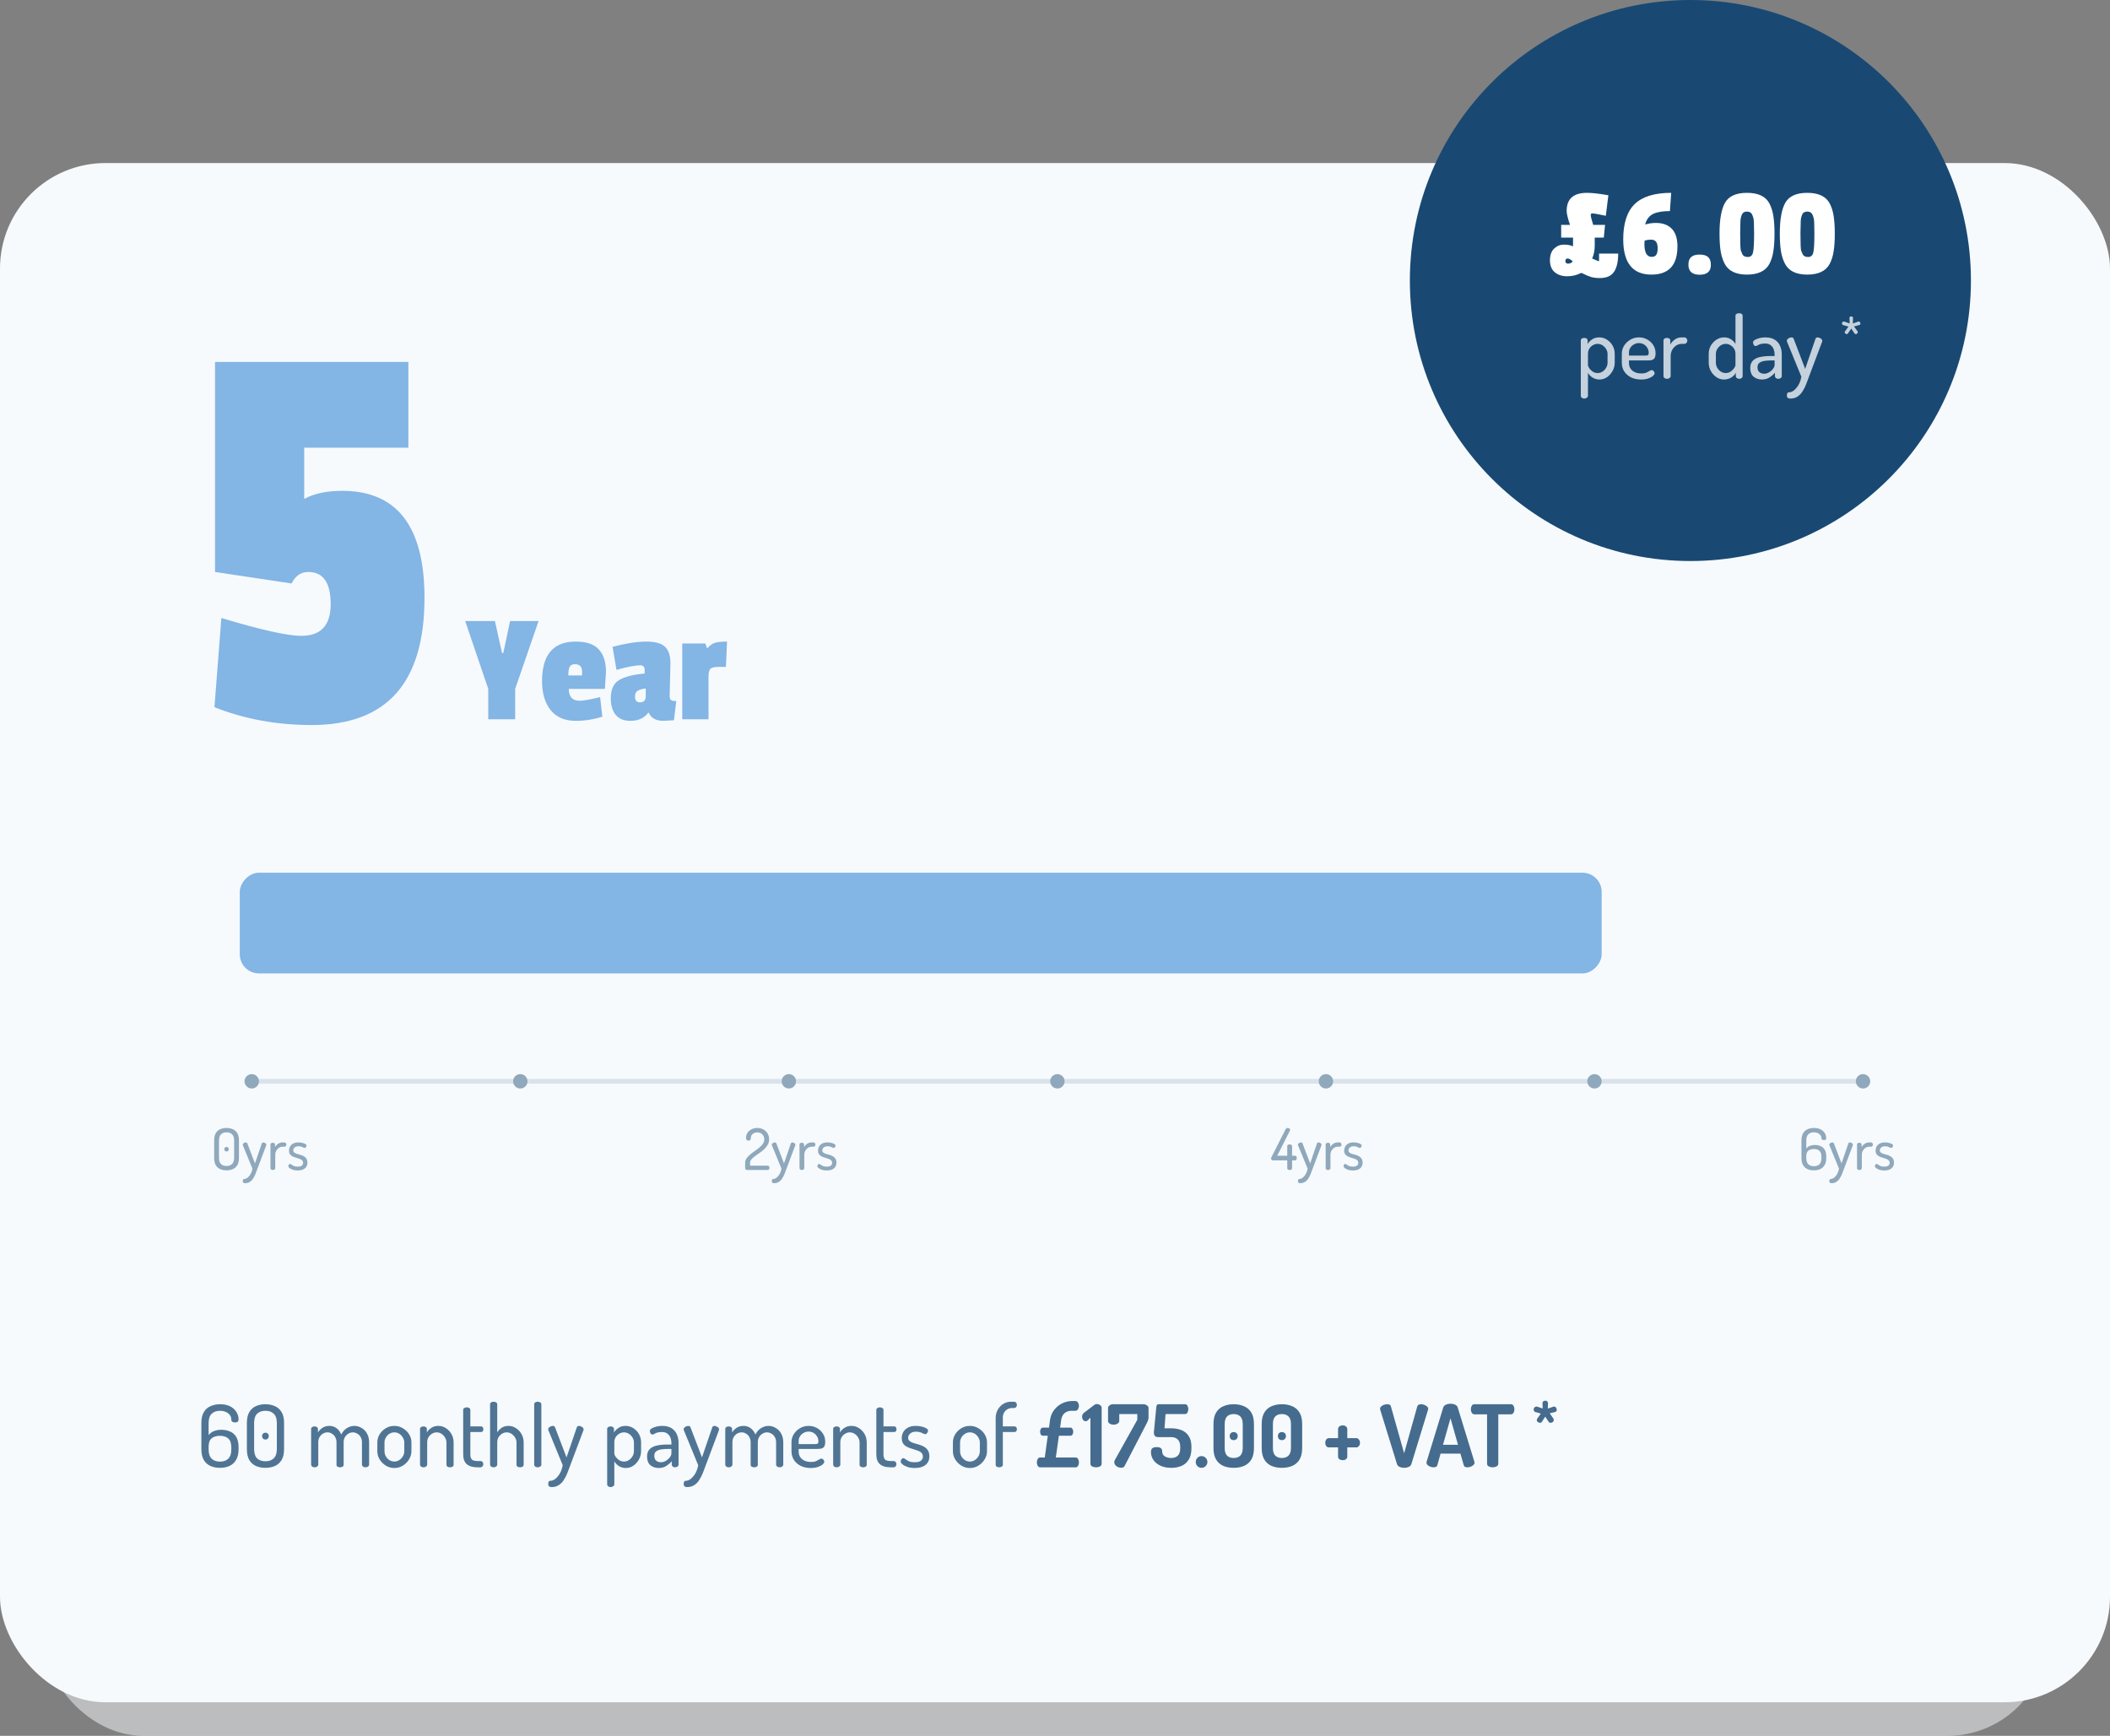
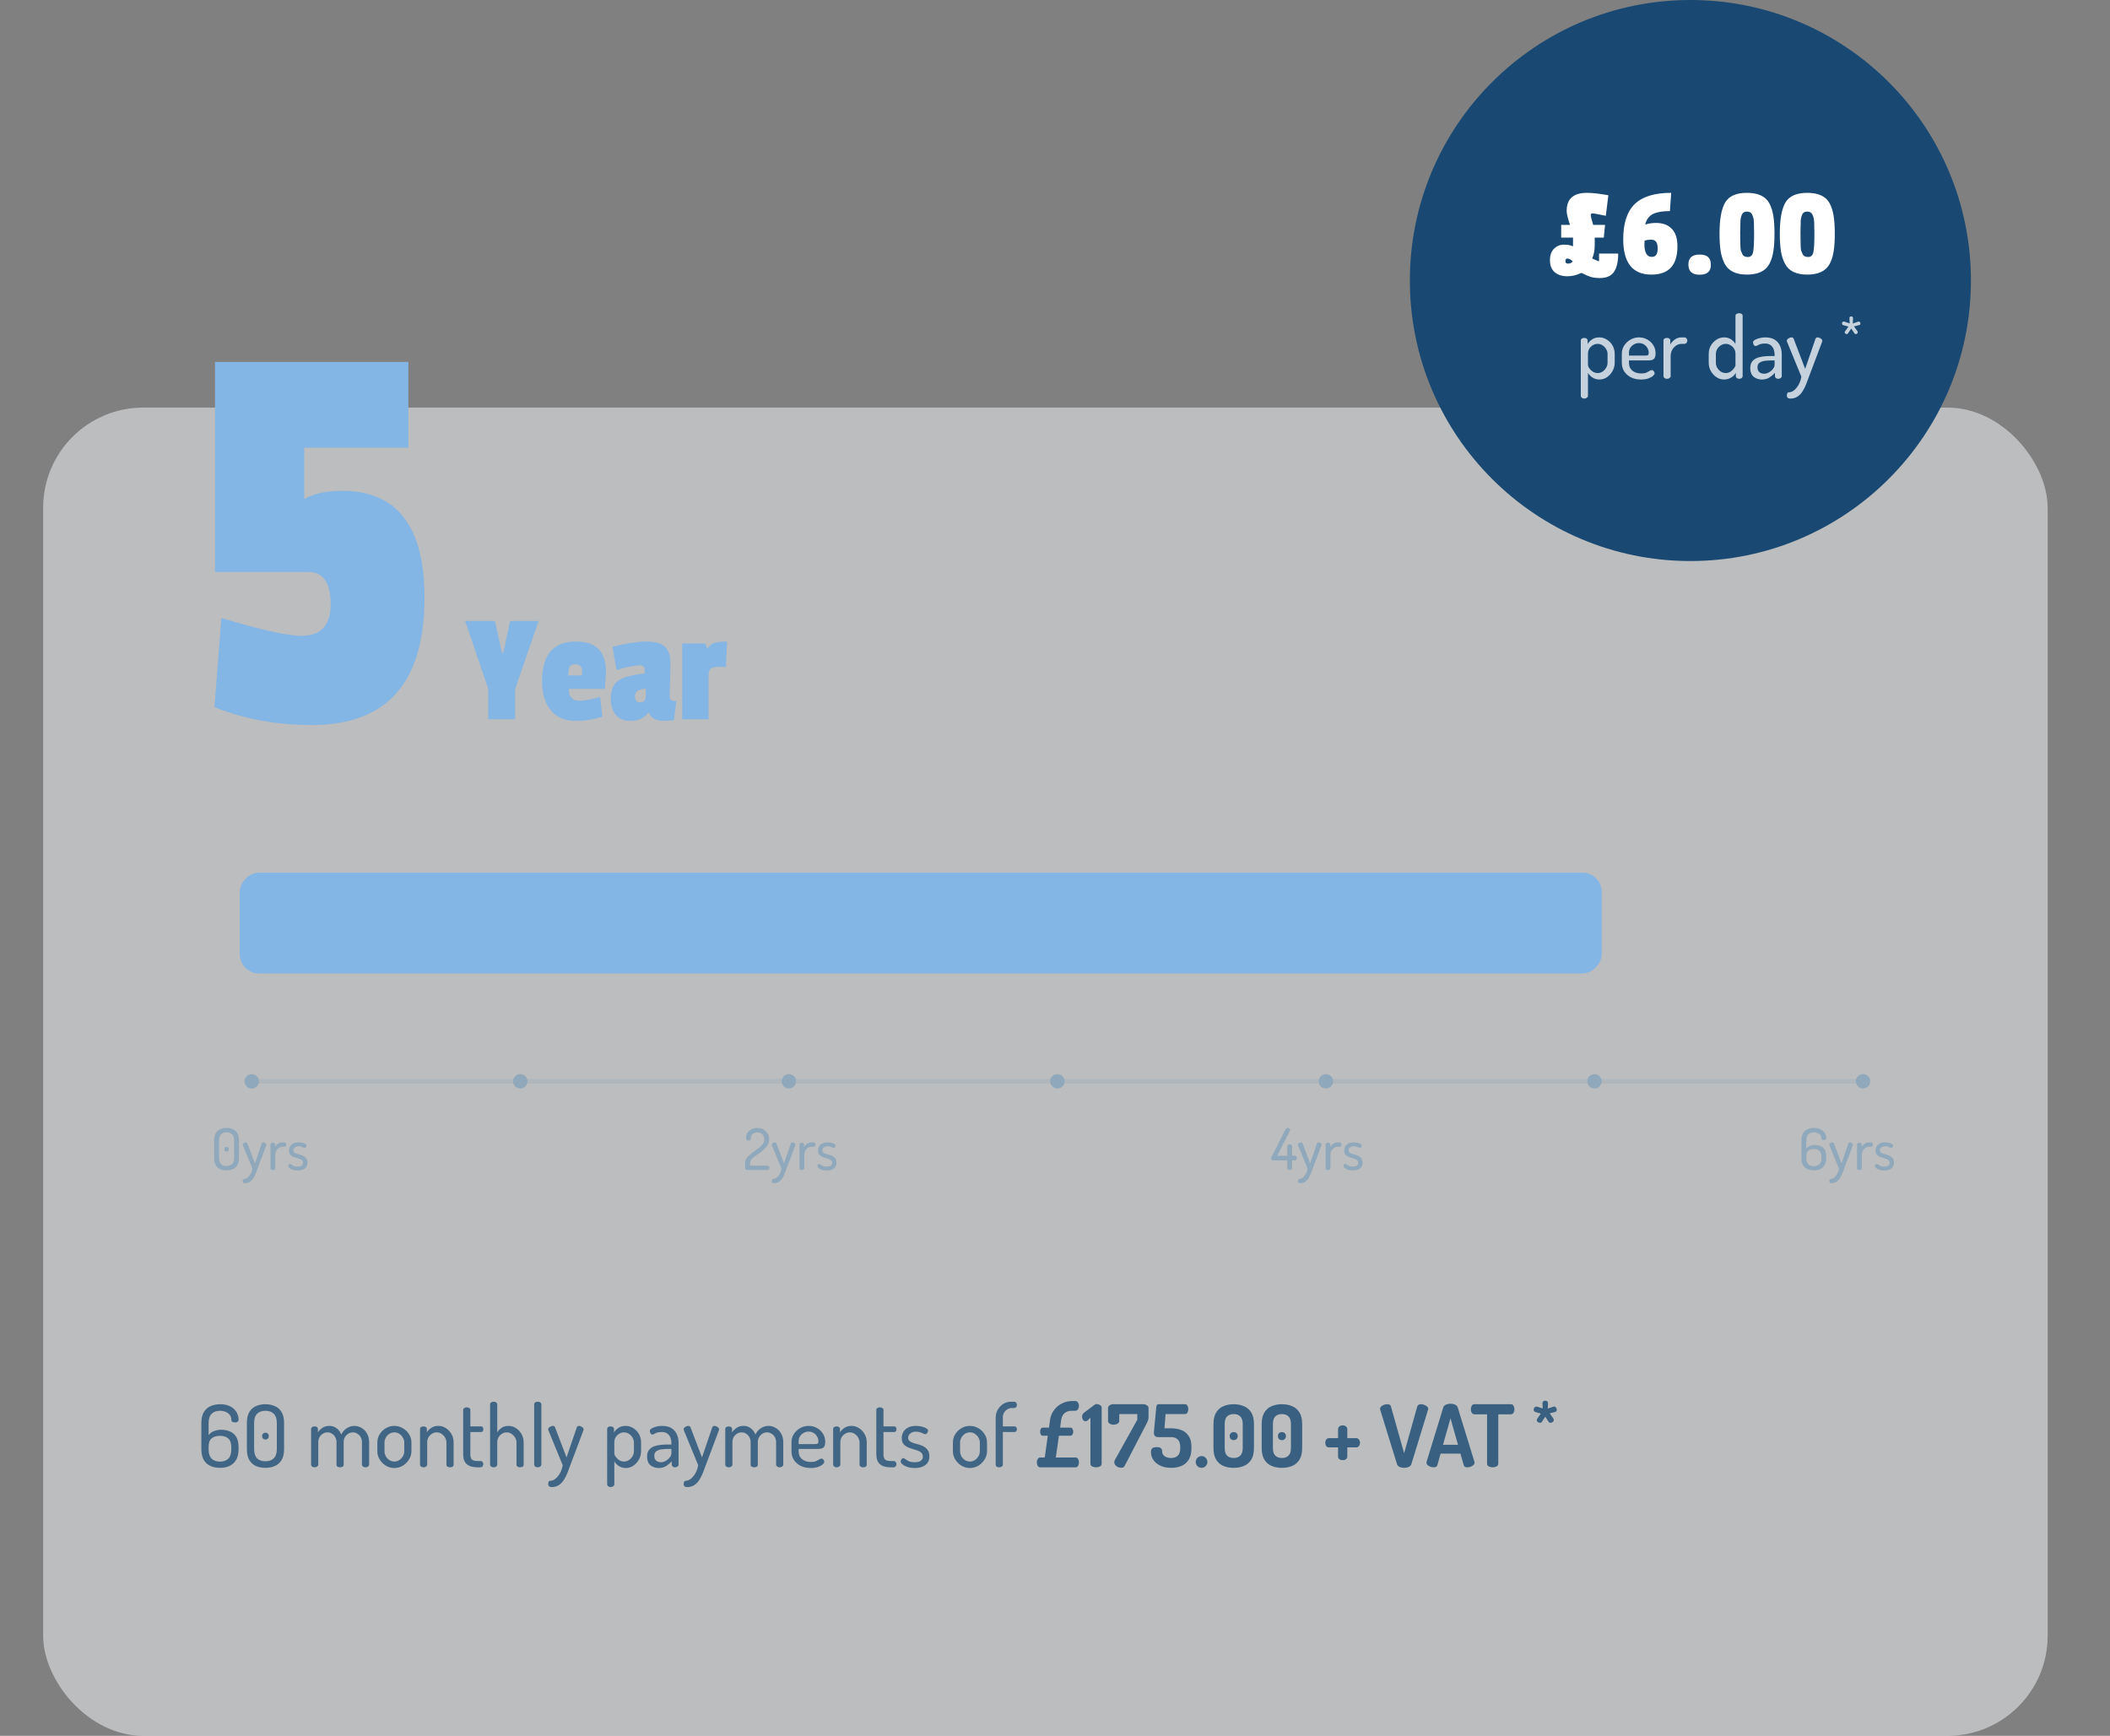
<svg xmlns="http://www.w3.org/2000/svg" width="440" height="362" viewBox="0 0 440 362" fill="none">
  <rect x="0" y="0" width="440" height="362" fill="#808080" stroke="none" />
  <rect x="9" y="85" width="418" height="277" rx="20.872" fill="#F6FAFD" fill-opacity="0.5" />
-   <rect y="34" width="440" height="321" rx="22" fill="#F6FAFD" />
  <path d="M45.878 306.108C45.146 306.108 44.486 305.982 43.898 305.73C43.31 305.466 42.842 305.046 42.494 304.47C42.158 303.894 41.99 303.132 41.99 302.184V296.766C41.99 295.818 42.164 295.056 42.512 294.48C42.86 293.904 43.328 293.49 43.916 293.238C44.516 292.974 45.188 292.842 45.932 292.842C46.556 292.842 47.108 292.932 47.588 293.112C48.068 293.292 48.464 293.532 48.776 293.832C49.1 294.132 49.34 294.468 49.496 294.84C49.664 295.212 49.748 295.59 49.748 295.974C49.748 296.226 49.688 296.4 49.568 296.496C49.448 296.592 49.268 296.64 49.028 296.64C48.824 296.64 48.638 296.598 48.47 296.514C48.314 296.43 48.236 296.274 48.236 296.046C48.236 295.662 48.128 295.338 47.912 295.074C47.708 294.798 47.426 294.588 47.066 294.444C46.718 294.288 46.328 294.21 45.896 294.21C45.14 294.21 44.552 294.42 44.132 294.84C43.712 295.248 43.502 295.89 43.502 296.766V299.286C43.802 298.89 44.18 298.608 44.636 298.44C45.092 298.26 45.59 298.17 46.13 298.17C46.79 298.17 47.39 298.284 47.93 298.512C48.482 298.728 48.92 299.1 49.244 299.628C49.58 300.156 49.748 300.882 49.748 301.806V302.184C49.748 303.132 49.574 303.894 49.226 304.47C48.878 305.046 48.41 305.466 47.822 305.73C47.246 305.982 46.598 306.108 45.878 306.108ZM45.878 304.812C46.61 304.812 47.186 304.608 47.606 304.2C48.026 303.78 48.236 303.132 48.236 302.256V301.878C48.236 300.99 48.026 300.36 47.606 299.988C47.186 299.616 46.604 299.43 45.86 299.43C45.14 299.43 44.564 299.604 44.132 299.952C43.712 300.3 43.502 300.888 43.502 301.716V302.256C43.502 303.132 43.712 303.78 44.132 304.2C44.552 304.608 45.134 304.812 45.878 304.812ZM55.352 306.108C54.62 306.108 53.96 305.982 53.372 305.73C52.796 305.466 52.334 305.052 51.986 304.488C51.65 303.912 51.482 303.144 51.482 302.184V296.766C51.482 295.806 51.65 295.044 51.986 294.48C52.334 293.904 52.796 293.49 53.372 293.238C53.96 292.974 54.62 292.842 55.352 292.842C56.072 292.842 56.726 292.974 57.314 293.238C57.902 293.49 58.37 293.904 58.718 294.48C59.066 295.044 59.24 295.806 59.24 296.766V302.184C59.24 303.144 59.066 303.912 58.718 304.488C58.37 305.052 57.902 305.466 57.314 305.73C56.726 305.982 56.072 306.108 55.352 306.108ZM55.352 304.74C56.084 304.74 56.66 304.536 57.08 304.128C57.512 303.708 57.728 303.06 57.728 302.184V296.766C57.728 295.89 57.518 295.248 57.098 294.84C56.678 294.42 56.096 294.21 55.352 294.21C54.608 294.21 54.026 294.42 53.606 294.84C53.198 295.248 52.994 295.89 52.994 296.766V302.184C52.994 303.06 53.198 303.708 53.606 304.128C54.026 304.536 54.608 304.74 55.352 304.74ZM55.352 300.204C55.148 300.204 54.98 300.138 54.848 300.006C54.716 299.862 54.65 299.688 54.65 299.484C54.65 299.28 54.716 299.112 54.848 298.98C54.98 298.848 55.148 298.782 55.352 298.782C55.568 298.782 55.736 298.848 55.856 298.98C55.988 299.112 56.054 299.28 56.054 299.484C56.054 299.688 55.988 299.862 55.856 300.006C55.736 300.138 55.568 300.204 55.352 300.204ZM65.616 306C65.4 306 65.22 305.946 65.076 305.838C64.944 305.718 64.878 305.592 64.878 305.46V297.99C64.878 297.834 64.944 297.708 65.076 297.612C65.22 297.516 65.4 297.468 65.616 297.468C65.808 297.468 65.97 297.516 66.102 297.612C66.234 297.708 66.3 297.834 66.3 297.99V298.728C66.504 298.38 66.804 298.068 67.2 297.792C67.596 297.504 68.094 297.36 68.694 297.36C69.27 297.36 69.774 297.528 70.206 297.864C70.638 298.2 70.956 298.632 71.16 299.16C71.472 298.548 71.874 298.098 72.366 297.81C72.858 297.51 73.362 297.36 73.878 297.36C74.406 297.36 74.904 297.498 75.372 297.774C75.852 298.038 76.236 298.428 76.524 298.944C76.824 299.46 76.974 300.084 76.974 300.816V305.46C76.974 305.592 76.896 305.718 76.74 305.838C76.596 305.946 76.422 306 76.218 306C76.014 306 75.84 305.946 75.696 305.838C75.552 305.718 75.48 305.592 75.48 305.46V300.816C75.48 300.36 75.384 299.976 75.192 299.664C75.012 299.352 74.772 299.118 74.472 298.962C74.184 298.794 73.89 298.71 73.59 298.71C73.266 298.71 72.96 298.794 72.672 298.962C72.384 299.13 72.144 299.364 71.952 299.664C71.76 299.964 71.664 300.33 71.664 300.762V305.478C71.664 305.658 71.586 305.79 71.43 305.874C71.274 305.958 71.1 306 70.908 306C70.74 306 70.572 305.958 70.404 305.874C70.248 305.79 70.17 305.658 70.17 305.478V300.78C70.17 300.372 70.08 300.012 69.9 299.7C69.732 299.388 69.504 299.148 69.216 298.98C68.94 298.8 68.634 298.71 68.298 298.71C67.974 298.71 67.662 298.794 67.362 298.962C67.074 299.13 66.834 299.37 66.642 299.682C66.462 299.982 66.372 300.36 66.372 300.816V305.46C66.372 305.592 66.294 305.718 66.138 305.838C65.994 305.946 65.82 306 65.616 306ZM82.233 306.144C81.597 306.144 81.009 305.982 80.469 305.658C79.929 305.322 79.497 304.89 79.173 304.362C78.849 303.834 78.687 303.264 78.687 302.652V300.816C78.687 300.204 78.843 299.64 79.155 299.124C79.479 298.596 79.911 298.17 80.451 297.846C80.991 297.522 81.585 297.36 82.233 297.36C82.869 297.36 83.457 297.522 83.997 297.846C84.537 298.158 84.969 298.572 85.293 299.088C85.629 299.604 85.797 300.18 85.797 300.816V302.652C85.797 303.252 85.629 303.822 85.293 304.362C84.969 304.89 84.537 305.322 83.997 305.658C83.457 305.982 82.869 306.144 82.233 306.144ZM82.233 304.794C82.617 304.794 82.959 304.692 83.259 304.488C83.571 304.284 83.823 304.02 84.015 303.696C84.207 303.36 84.303 303.012 84.303 302.652V300.816C84.303 300.468 84.207 300.132 84.015 299.808C83.835 299.484 83.589 299.22 83.277 299.016C82.965 298.812 82.617 298.71 82.233 298.71C81.849 298.71 81.501 298.812 81.189 299.016C80.877 299.22 80.631 299.484 80.451 299.808C80.271 300.132 80.181 300.468 80.181 300.816V302.652C80.181 303.012 80.271 303.36 80.451 303.696C80.631 304.02 80.877 304.284 81.189 304.488C81.501 304.692 81.849 304.794 82.233 304.794ZM88.327 306C88.111 306 87.931 305.946 87.787 305.838C87.655 305.718 87.589 305.592 87.589 305.46V297.99C87.589 297.834 87.655 297.708 87.787 297.612C87.931 297.516 88.111 297.468 88.327 297.468C88.519 297.468 88.681 297.516 88.813 297.612C88.945 297.708 89.011 297.834 89.011 297.99V298.728C89.203 298.38 89.503 298.068 89.911 297.792C90.319 297.504 90.823 297.36 91.423 297.36C91.999 297.36 92.527 297.522 93.007 297.846C93.487 298.158 93.871 298.572 94.159 299.088C94.447 299.604 94.591 300.18 94.591 300.816V305.46C94.591 305.64 94.513 305.778 94.357 305.874C94.201 305.958 94.027 306 93.835 306C93.655 306 93.487 305.958 93.331 305.874C93.175 305.778 93.097 305.64 93.097 305.46V300.816C93.097 300.468 93.001 300.132 92.809 299.808C92.629 299.484 92.383 299.22 92.071 299.016C91.759 298.812 91.417 298.71 91.045 298.71C90.721 298.71 90.409 298.8 90.109 298.98C89.809 299.148 89.563 299.388 89.371 299.7C89.179 300 89.083 300.372 89.083 300.816V305.46C89.083 305.592 89.005 305.718 88.849 305.838C88.705 305.946 88.531 306 88.327 306ZM99.576 306C98.605 306 97.861 305.784 97.344 305.352C96.841 304.92 96.588 304.23 96.588 303.282V294.012C96.588 293.856 96.666 293.73 96.823 293.634C96.978 293.538 97.147 293.49 97.326 293.49C97.519 293.49 97.692 293.538 97.849 293.634C98.004 293.73 98.082 293.856 98.082 294.012V297.468H100.351C100.495 297.468 100.603 297.528 100.675 297.648C100.759 297.768 100.801 297.906 100.801 298.062C100.801 298.218 100.759 298.356 100.675 298.476C100.603 298.584 100.495 298.638 100.351 298.638H98.082V303.282C98.082 303.798 98.191 304.164 98.406 304.38C98.635 304.584 99.025 304.686 99.576 304.686H100.135C100.351 304.686 100.513 304.752 100.621 304.884C100.729 305.016 100.783 305.166 100.783 305.334C100.783 305.502 100.729 305.658 100.621 305.802C100.513 305.934 100.351 306 100.135 306H99.576ZM102.935 306C102.719 306 102.539 305.946 102.395 305.838C102.263 305.718 102.197 305.592 102.197 305.46V292.842C102.197 292.686 102.263 292.56 102.395 292.464C102.539 292.368 102.719 292.32 102.935 292.32C103.139 292.32 103.313 292.368 103.457 292.464C103.613 292.56 103.691 292.686 103.691 292.842V298.728C103.883 298.38 104.171 298.068 104.555 297.792C104.951 297.504 105.443 297.36 106.031 297.36C106.607 297.36 107.135 297.522 107.615 297.846C108.095 298.158 108.479 298.572 108.767 299.088C109.055 299.604 109.199 300.18 109.199 300.816V305.46C109.199 305.64 109.121 305.778 108.965 305.874C108.809 305.958 108.635 306 108.443 306C108.263 306 108.095 305.958 107.939 305.874C107.783 305.778 107.705 305.64 107.705 305.46V300.816C107.705 300.468 107.609 300.132 107.417 299.808C107.225 299.484 106.973 299.22 106.661 299.016C106.361 298.812 106.025 298.71 105.653 298.71C105.329 298.71 105.017 298.8 104.717 298.98C104.417 299.148 104.171 299.388 103.979 299.7C103.787 300 103.691 300.372 103.691 300.816V305.46C103.691 305.592 103.613 305.718 103.457 305.838C103.313 305.946 103.139 306 102.935 306ZM112.132 306C111.916 306 111.736 305.946 111.592 305.838C111.46 305.718 111.394 305.592 111.394 305.46V292.842C111.394 292.686 111.46 292.56 111.592 292.464C111.736 292.368 111.916 292.32 112.132 292.32C112.336 292.32 112.51 292.368 112.654 292.464C112.81 292.56 112.888 292.686 112.888 292.842V305.46C112.888 305.592 112.81 305.718 112.654 305.838C112.51 305.946 112.336 306 112.132 306ZM115.007 310.122C114.815 310.122 114.653 310.074 114.521 309.978C114.389 309.894 114.323 309.72 114.323 309.456C114.323 309.288 114.353 309.138 114.413 309.006C114.485 308.874 114.599 308.808 114.755 308.808C115.019 308.808 115.283 308.73 115.547 308.574C115.811 308.43 116.063 308.208 116.303 307.908C116.555 307.62 116.771 307.278 116.951 306.882C117.131 306.486 117.263 306.048 117.347 305.568L114.359 298.278C114.323 298.206 114.305 298.14 114.305 298.08C114.305 297.948 114.359 297.828 114.467 297.72C114.575 297.612 114.701 297.528 114.845 297.468C115.001 297.396 115.145 297.36 115.277 297.36C115.373 297.36 115.469 297.384 115.565 297.432C115.661 297.48 115.721 297.558 115.745 297.666L118.139 303.93L120.281 297.666C120.317 297.558 120.377 297.48 120.461 297.432C120.557 297.384 120.653 297.36 120.749 297.36C120.869 297.36 121.001 297.396 121.145 297.468C121.301 297.528 121.433 297.612 121.541 297.72C121.649 297.828 121.703 297.954 121.703 298.098C121.703 298.17 121.691 298.23 121.667 298.278L118.913 305.604C118.733 306.096 118.541 306.606 118.337 307.134C118.133 307.662 117.887 308.148 117.599 308.592C117.323 309.048 116.975 309.414 116.555 309.69C116.135 309.978 115.619 310.122 115.007 310.122ZM127.333 310.122C127.129 310.122 126.955 310.062 126.811 309.942C126.679 309.834 126.613 309.714 126.613 309.582V297.99C126.613 297.834 126.679 297.708 126.811 297.612C126.955 297.516 127.129 297.468 127.333 297.468C127.537 297.468 127.705 297.516 127.837 297.612C127.969 297.708 128.035 297.834 128.035 297.99V298.728C128.239 298.38 128.545 298.068 128.953 297.792C129.361 297.504 129.859 297.36 130.447 297.36C131.047 297.36 131.593 297.522 132.085 297.846C132.577 298.158 132.967 298.572 133.255 299.088C133.543 299.604 133.687 300.18 133.687 300.816V302.652C133.687 303.252 133.537 303.822 133.237 304.362C132.949 304.89 132.565 305.322 132.085 305.658C131.605 305.982 131.077 306.144 130.501 306.144C129.961 306.144 129.475 306.006 129.043 305.73C128.611 305.442 128.299 305.112 128.107 304.74V309.582C128.107 309.714 128.029 309.834 127.873 309.942C127.729 310.062 127.549 310.122 127.333 310.122ZM130.141 304.794C130.501 304.794 130.837 304.692 131.149 304.488C131.461 304.284 131.713 304.014 131.905 303.678C132.097 303.342 132.193 303 132.193 302.652V300.816C132.193 300.468 132.097 300.132 131.905 299.808C131.713 299.484 131.461 299.22 131.149 299.016C130.837 298.812 130.489 298.71 130.105 298.71C129.781 298.71 129.463 298.8 129.151 298.98C128.851 299.148 128.599 299.388 128.395 299.7C128.203 300 128.107 300.372 128.107 300.816V303.138C128.107 303.294 128.191 303.504 128.359 303.768C128.539 304.032 128.779 304.272 129.079 304.488C129.391 304.692 129.745 304.794 130.141 304.794ZM137.362 306.144C136.69 306.144 136.114 305.952 135.634 305.568C135.166 305.172 134.932 304.566 134.932 303.75C134.932 303.09 135.112 302.58 135.472 302.22C135.832 301.848 136.324 301.596 136.948 301.464C137.584 301.32 138.316 301.248 139.144 301.248H140.008V300.87C140.008 300.51 139.942 300.162 139.81 299.826C139.678 299.478 139.468 299.196 139.18 298.98C138.904 298.752 138.52 298.638 138.028 298.638C137.608 298.638 137.272 298.68 137.02 298.764C136.78 298.848 136.588 298.938 136.444 299.034C136.3 299.118 136.174 299.16 136.066 299.16C135.886 299.16 135.748 299.076 135.652 298.908C135.556 298.728 135.508 298.56 135.508 298.404C135.508 298.212 135.64 298.038 135.904 297.882C136.168 297.726 136.498 297.6 136.894 297.504C137.29 297.408 137.68 297.36 138.064 297.36C138.904 297.36 139.576 297.528 140.08 297.864C140.584 298.2 140.944 298.632 141.16 299.16C141.388 299.688 141.502 300.252 141.502 300.852V305.46C141.502 305.604 141.43 305.73 141.286 305.838C141.154 305.946 140.98 306 140.764 306C140.572 306 140.41 305.946 140.278 305.838C140.146 305.73 140.08 305.604 140.08 305.46V304.74C139.768 305.1 139.39 305.424 138.946 305.712C138.502 306 137.974 306.144 137.362 306.144ZM137.83 304.938C138.178 304.938 138.514 304.842 138.838 304.65C139.174 304.458 139.45 304.218 139.666 303.93C139.894 303.642 140.008 303.366 140.008 303.102V302.166H139.378C138.874 302.166 138.394 302.196 137.938 302.256C137.494 302.316 137.134 302.448 136.858 302.652C136.582 302.844 136.444 303.156 136.444 303.588C136.444 304.056 136.576 304.398 136.84 304.614C137.104 304.83 137.434 304.938 137.83 304.938ZM143.255 310.122C143.063 310.122 142.901 310.074 142.769 309.978C142.637 309.894 142.571 309.72 142.571 309.456C142.571 309.288 142.601 309.138 142.661 309.006C142.733 308.874 142.847 308.808 143.003 308.808C143.267 308.808 143.531 308.73 143.795 308.574C144.059 308.43 144.311 308.208 144.551 307.908C144.803 307.62 145.019 307.278 145.199 306.882C145.379 306.486 145.511 306.048 145.595 305.568L142.607 298.278C142.571 298.206 142.553 298.14 142.553 298.08C142.553 297.948 142.607 297.828 142.715 297.72C142.823 297.612 142.949 297.528 143.093 297.468C143.249 297.396 143.393 297.36 143.525 297.36C143.621 297.36 143.717 297.384 143.813 297.432C143.909 297.48 143.969 297.558 143.993 297.666L146.387 303.93L148.529 297.666C148.565 297.558 148.625 297.48 148.709 297.432C148.805 297.384 148.901 297.36 148.997 297.36C149.117 297.36 149.249 297.396 149.393 297.468C149.549 297.528 149.681 297.612 149.789 297.72C149.897 297.828 149.951 297.954 149.951 298.098C149.951 298.17 149.939 298.23 149.915 298.278L147.161 305.604C146.981 306.096 146.789 306.606 146.585 307.134C146.381 307.662 146.135 308.148 145.847 308.592C145.571 309.048 145.223 309.414 144.803 309.69C144.383 309.978 143.867 310.122 143.255 310.122ZM151.978 306C151.762 306 151.582 305.946 151.438 305.838C151.306 305.718 151.24 305.592 151.24 305.46V297.99C151.24 297.834 151.306 297.708 151.438 297.612C151.582 297.516 151.762 297.468 151.978 297.468C152.17 297.468 152.332 297.516 152.464 297.612C152.596 297.708 152.662 297.834 152.662 297.99V298.728C152.866 298.38 153.166 298.068 153.562 297.792C153.958 297.504 154.456 297.36 155.056 297.36C155.632 297.36 156.136 297.528 156.568 297.864C157 298.2 157.318 298.632 157.522 299.16C157.834 298.548 158.236 298.098 158.728 297.81C159.22 297.51 159.724 297.36 160.24 297.36C160.768 297.36 161.266 297.498 161.734 297.774C162.214 298.038 162.598 298.428 162.886 298.944C163.186 299.46 163.336 300.084 163.336 300.816V305.46C163.336 305.592 163.258 305.718 163.102 305.838C162.958 305.946 162.784 306 162.58 306C162.376 306 162.202 305.946 162.058 305.838C161.914 305.718 161.842 305.592 161.842 305.46V300.816C161.842 300.36 161.746 299.976 161.554 299.664C161.374 299.352 161.134 299.118 160.834 298.962C160.546 298.794 160.252 298.71 159.952 298.71C159.628 298.71 159.322 298.794 159.034 298.962C158.746 299.13 158.506 299.364 158.314 299.664C158.122 299.964 158.026 300.33 158.026 300.762V305.478C158.026 305.658 157.948 305.79 157.792 305.874C157.636 305.958 157.462 306 157.27 306C157.102 306 156.934 305.958 156.766 305.874C156.61 305.79 156.532 305.658 156.532 305.478V300.78C156.532 300.372 156.442 300.012 156.262 299.7C156.094 299.388 155.866 299.148 155.578 298.98C155.302 298.8 154.996 298.71 154.66 298.71C154.336 298.71 154.024 298.794 153.724 298.962C153.436 299.13 153.196 299.37 153.004 299.682C152.824 299.982 152.734 300.36 152.734 300.816V305.46C152.734 305.592 152.656 305.718 152.5 305.838C152.356 305.946 152.182 306 151.978 306ZM169.063 306.144C168.283 306.144 167.593 306 166.993 305.712C166.393 305.412 165.919 305.004 165.571 304.488C165.223 303.96 165.049 303.348 165.049 302.652V300.762C165.049 300.15 165.211 299.586 165.535 299.07C165.871 298.554 166.309 298.14 166.849 297.828C167.389 297.516 167.983 297.36 168.631 297.36C169.255 297.36 169.825 297.504 170.341 297.792C170.869 298.08 171.289 298.47 171.601 298.962C171.925 299.454 172.087 300.024 172.087 300.672C172.087 301.152 172.009 301.5 171.853 301.716C171.697 301.92 171.499 302.046 171.259 302.094C171.019 302.142 170.767 302.166 170.503 302.166H166.543V302.706C166.543 303.378 166.783 303.912 167.263 304.308C167.743 304.692 168.361 304.884 169.117 304.884C169.561 304.884 169.915 304.824 170.179 304.704C170.443 304.584 170.659 304.47 170.827 304.362C170.995 304.242 171.145 304.182 171.277 304.182C171.409 304.182 171.517 304.224 171.601 304.308C171.697 304.38 171.769 304.47 171.817 304.578C171.865 304.686 171.889 304.782 171.889 304.866C171.889 305.022 171.775 305.202 171.547 305.406C171.319 305.598 170.989 305.772 170.557 305.928C170.137 306.072 169.639 306.144 169.063 306.144ZM166.543 301.158H169.873C170.197 301.158 170.407 301.122 170.503 301.05C170.611 300.966 170.665 300.81 170.665 300.582C170.665 300.222 170.575 299.892 170.395 299.592C170.227 299.28 169.987 299.028 169.675 298.836C169.363 298.644 169.009 298.548 168.613 298.548C168.241 298.548 167.899 298.638 167.587 298.818C167.275 298.986 167.023 299.22 166.831 299.52C166.639 299.82 166.543 300.15 166.543 300.51V301.158ZM174.478 306C174.262 306 174.082 305.946 173.938 305.838C173.806 305.718 173.74 305.592 173.74 305.46V297.99C173.74 297.834 173.806 297.708 173.938 297.612C174.082 297.516 174.262 297.468 174.478 297.468C174.67 297.468 174.832 297.516 174.964 297.612C175.096 297.708 175.162 297.834 175.162 297.99V298.728C175.354 298.38 175.654 298.068 176.062 297.792C176.47 297.504 176.974 297.36 177.574 297.36C178.15 297.36 178.678 297.522 179.158 297.846C179.638 298.158 180.022 298.572 180.31 299.088C180.598 299.604 180.742 300.18 180.742 300.816V305.46C180.742 305.64 180.664 305.778 180.508 305.874C180.352 305.958 180.178 306 179.986 306C179.806 306 179.638 305.958 179.482 305.874C179.326 305.778 179.248 305.64 179.248 305.46V300.816C179.248 300.468 179.152 300.132 178.96 299.808C178.78 299.484 178.534 299.22 178.222 299.016C177.91 298.812 177.568 298.71 177.196 298.71C176.872 298.71 176.56 298.8 176.26 298.98C175.96 299.148 175.714 299.388 175.522 299.7C175.33 300 175.234 300.372 175.234 300.816V305.46C175.234 305.592 175.156 305.718 175 305.838C174.856 305.946 174.682 306 174.478 306ZM185.727 306C184.755 306 184.011 305.784 183.495 305.352C182.991 304.92 182.739 304.23 182.739 303.282V294.012C182.739 293.856 182.817 293.73 182.973 293.634C183.129 293.538 183.297 293.49 183.477 293.49C183.669 293.49 183.843 293.538 183.999 293.634C184.155 293.73 184.233 293.856 184.233 294.012V297.468H186.501C186.645 297.468 186.753 297.528 186.825 297.648C186.909 297.768 186.951 297.906 186.951 298.062C186.951 298.218 186.909 298.356 186.825 298.476C186.753 298.584 186.645 298.638 186.501 298.638H184.233V303.282C184.233 303.798 184.341 304.164 184.557 304.38C184.785 304.584 185.175 304.686 185.727 304.686H186.285C186.501 304.686 186.663 304.752 186.771 304.884C186.879 305.016 186.933 305.166 186.933 305.334C186.933 305.502 186.879 305.658 186.771 305.802C186.663 305.934 186.501 306 186.285 306H185.727ZM190.778 306.144C190.202 306.144 189.692 306.072 189.248 305.928C188.804 305.772 188.456 305.592 188.204 305.388C187.952 305.184 187.826 304.98 187.826 304.776C187.826 304.68 187.85 304.584 187.898 304.488C187.946 304.38 188.006 304.29 188.078 304.218C188.162 304.134 188.252 304.092 188.348 304.092C188.492 304.092 188.648 304.164 188.816 304.308C188.984 304.44 189.212 304.578 189.5 304.722C189.788 304.866 190.202 304.938 190.742 304.938C191.378 304.938 191.822 304.824 192.074 304.596C192.326 304.356 192.452 304.092 192.452 303.804C192.452 303.432 192.344 303.15 192.128 302.958C191.912 302.754 191.636 302.598 191.3 302.49C190.964 302.37 190.61 302.256 190.238 302.148C189.866 302.04 189.512 301.908 189.176 301.752C188.84 301.584 188.564 301.356 188.348 301.068C188.144 300.768 188.042 300.372 188.042 299.88C188.042 299.484 188.138 299.094 188.33 298.71C188.522 298.326 188.834 298.008 189.266 297.756C189.698 297.492 190.274 297.36 190.994 297.36C191.414 297.36 191.816 297.408 192.2 297.504C192.596 297.588 192.914 297.708 193.154 297.864C193.406 298.008 193.532 298.164 193.532 298.332C193.532 298.404 193.508 298.5 193.46 298.62C193.412 298.74 193.346 298.848 193.262 298.944C193.178 299.04 193.07 299.088 192.938 299.088C192.842 299.088 192.704 299.046 192.524 298.962C192.356 298.866 192.146 298.776 191.894 298.692C191.654 298.608 191.36 298.566 191.012 298.566C190.616 298.566 190.298 298.638 190.058 298.782C189.818 298.914 189.644 299.076 189.536 299.268C189.428 299.448 189.374 299.634 189.374 299.826C189.374 300.126 189.476 300.36 189.68 300.528C189.896 300.696 190.172 300.834 190.508 300.942C190.856 301.038 191.216 301.14 191.588 301.248C191.96 301.344 192.314 301.488 192.65 301.68C192.986 301.86 193.262 302.112 193.478 302.436C193.694 302.76 193.802 303.192 193.802 303.732C193.802 304.464 193.538 305.052 193.01 305.496C192.482 305.928 191.738 306.144 190.778 306.144ZM202.257 306.144C201.621 306.144 201.033 305.982 200.493 305.658C199.953 305.322 199.521 304.89 199.197 304.362C198.873 303.834 198.711 303.264 198.711 302.652V300.816C198.711 300.204 198.867 299.64 199.179 299.124C199.503 298.596 199.935 298.17 200.475 297.846C201.015 297.522 201.609 297.36 202.257 297.36C202.893 297.36 203.481 297.522 204.021 297.846C204.561 298.158 204.993 298.572 205.317 299.088C205.653 299.604 205.821 300.18 205.821 300.816V302.652C205.821 303.252 205.653 303.822 205.317 304.362C204.993 304.89 204.561 305.322 204.021 305.658C203.481 305.982 202.893 306.144 202.257 306.144ZM202.257 304.794C202.641 304.794 202.983 304.692 203.283 304.488C203.595 304.284 203.847 304.02 204.039 303.696C204.231 303.36 204.327 303.012 204.327 302.652V300.816C204.327 300.468 204.231 300.132 204.039 299.808C203.859 299.484 203.613 299.22 203.301 299.016C202.989 298.812 202.641 298.71 202.257 298.71C201.873 298.71 201.525 298.812 201.213 299.016C200.901 299.22 200.655 299.484 200.475 299.808C200.295 300.132 200.205 300.468 200.205 300.816V302.652C200.205 303.012 200.295 303.36 200.475 303.696C200.655 304.02 200.901 304.284 201.213 304.488C201.525 304.692 201.873 304.794 202.257 304.794ZM208.351 306C208.147 306 207.973 305.952 207.829 305.856C207.697 305.76 207.631 305.634 207.631 305.478V295.686C207.631 295.062 207.775 294.498 208.063 293.994C208.351 293.478 208.735 293.07 209.215 292.77C209.707 292.47 210.241 292.32 210.817 292.32H211.447C211.639 292.32 211.789 292.386 211.897 292.518C212.005 292.65 212.059 292.806 212.059 292.986C212.059 293.154 212.005 293.304 211.897 293.436C211.789 293.568 211.639 293.634 211.447 293.634H211.069C210.697 293.634 210.361 293.724 210.061 293.904C209.773 294.072 209.545 294.306 209.377 294.606C209.209 294.894 209.125 295.212 209.125 295.56V297.468H211.591C211.735 297.468 211.849 297.528 211.933 297.648C212.017 297.768 212.059 297.906 212.059 298.062C212.059 298.206 212.017 298.338 211.933 298.458C211.849 298.578 211.735 298.638 211.591 298.638H209.125V305.478C209.125 305.634 209.047 305.76 208.891 305.856C208.735 305.952 208.555 306 208.351 306Z" fill="#194972" fill-opacity="0.75" />
  <path d="M216.912 306C216.684 306 216.51 305.892 216.39 305.676C216.27 305.46 216.21 305.226 216.21 304.974C216.21 304.71 216.27 304.476 216.39 304.272C216.51 304.056 216.684 303.948 216.912 303.948H217.866L218.496 299.412H217.506C217.302 299.412 217.146 299.328 217.038 299.16C216.942 298.98 216.894 298.782 216.894 298.566C216.894 298.362 216.942 298.17 217.038 297.99C217.146 297.81 217.302 297.72 217.506 297.72H218.748L218.982 296.01C219.102 295.266 219.384 294.606 219.828 294.03C220.272 293.442 220.824 292.986 221.484 292.662C222.144 292.338 222.84 292.176 223.572 292.176H224.22C224.472 292.176 224.664 292.284 224.796 292.5C224.928 292.704 224.994 292.932 224.994 293.184C224.994 293.436 224.928 293.67 224.796 293.886C224.664 294.102 224.472 294.21 224.22 294.21H223.482C223.05 294.21 222.678 294.294 222.366 294.462C222.066 294.618 221.826 294.834 221.646 295.11C221.478 295.374 221.364 295.674 221.304 296.01L221.07 297.72H223.212C223.404 297.72 223.548 297.81 223.644 297.99C223.752 298.17 223.806 298.362 223.806 298.566C223.806 298.782 223.752 298.98 223.644 299.16C223.548 299.328 223.404 299.412 223.212 299.412H220.818L220.17 303.948H224.292C224.532 303.948 224.706 304.056 224.814 304.272C224.934 304.476 224.994 304.71 224.994 304.974C224.994 305.226 224.934 305.46 224.814 305.676C224.706 305.892 224.532 306 224.292 306H216.912ZM228.558 306C228.27 306 228 305.94 227.748 305.82C227.508 305.688 227.388 305.496 227.388 305.244V295.65L226.812 296.226C226.74 296.274 226.668 296.316 226.596 296.352C226.524 296.376 226.458 296.388 226.398 296.388C226.17 296.388 225.984 296.292 225.84 296.1C225.708 295.896 225.642 295.674 225.642 295.434C225.642 295.278 225.678 295.128 225.75 294.984C225.822 294.828 225.93 294.702 226.074 294.606L228.198 292.986C228.27 292.926 228.342 292.884 228.414 292.86C228.498 292.824 228.594 292.806 228.702 292.806C228.942 292.806 229.17 292.878 229.386 293.022C229.614 293.154 229.728 293.34 229.728 293.58V305.244C229.728 305.496 229.608 305.688 229.368 305.82C229.128 305.94 228.858 306 228.558 306ZM233.816 306.09C233.588 306.09 233.354 306.042 233.114 305.946C232.886 305.838 232.7 305.694 232.556 305.514C232.424 305.334 232.358 305.136 232.358 304.92C232.358 304.776 232.394 304.638 232.466 304.506L237.164 296.082V294.894H233.402V296.352C233.402 296.556 233.282 296.736 233.042 296.892C232.802 297.036 232.526 297.108 232.214 297.108C231.902 297.108 231.632 297.036 231.404 296.892C231.176 296.736 231.062 296.556 231.062 296.352V293.598C231.062 293.406 231.17 293.232 231.386 293.076C231.602 292.92 231.836 292.842 232.088 292.842H238.478C238.706 292.842 238.934 292.92 239.162 293.076C239.39 293.232 239.504 293.406 239.504 293.598V295.632C239.504 295.812 239.456 296.034 239.36 296.298C239.264 296.55 239.156 296.784 239.036 297L234.5 305.748C234.38 305.976 234.152 306.09 233.816 306.09ZM244.257 306.108C243.345 306.108 242.571 305.952 241.935 305.64C241.299 305.328 240.819 304.926 240.495 304.434C240.171 303.93 240.009 303.402 240.009 302.85C240.009 302.43 240.111 302.148 240.315 302.004C240.519 301.86 240.807 301.788 241.179 301.788C241.671 301.788 241.989 301.878 242.133 302.058C242.277 302.226 242.349 302.43 242.349 302.67C242.349 302.97 242.427 303.222 242.583 303.426C242.751 303.63 242.973 303.786 243.249 303.894C243.537 304.002 243.855 304.056 244.203 304.056C244.803 304.056 245.271 303.894 245.607 303.57C245.943 303.246 246.111 302.742 246.111 302.058V301.716C246.111 301.032 245.943 300.528 245.607 300.204C245.271 299.868 244.815 299.7 244.239 299.7H241.557C241.197 299.7 240.951 299.616 240.819 299.448C240.687 299.28 240.621 299.058 240.621 298.782C240.621 298.698 240.621 298.62 240.621 298.548C240.633 298.476 240.645 298.398 240.657 298.314L241.107 293.598C241.119 293.358 241.161 293.172 241.233 293.04C241.317 292.908 241.425 292.842 241.557 292.842H247.101C247.341 292.842 247.515 292.95 247.623 293.166C247.743 293.37 247.803 293.604 247.803 293.868C247.803 294.12 247.743 294.354 247.623 294.57C247.515 294.786 247.341 294.894 247.101 294.894H243.051L242.835 297.864H244.239C245.019 297.864 245.727 297.99 246.363 298.242C246.999 298.482 247.503 298.89 247.875 299.466C248.259 300.03 248.451 300.78 248.451 301.716V302.058C248.451 303.03 248.259 303.816 247.875 304.416C247.503 305.016 246.999 305.448 246.363 305.712C245.727 305.976 245.025 306.108 244.257 306.108ZM250.572 306.108C250.224 306.108 249.93 305.988 249.69 305.748C249.462 305.496 249.348 305.208 249.348 304.884C249.348 304.548 249.462 304.26 249.69 304.02C249.93 303.78 250.224 303.66 250.572 303.66C250.896 303.66 251.178 303.78 251.418 304.02C251.658 304.26 251.778 304.548 251.778 304.884C251.778 305.208 251.658 305.496 251.418 305.748C251.178 305.988 250.896 306.108 250.572 306.108ZM257.258 306.108C256.466 306.108 255.752 305.976 255.116 305.712C254.48 305.436 253.976 304.998 253.604 304.398C253.232 303.786 253.046 302.976 253.046 301.968V296.982C253.046 295.974 253.232 295.17 253.604 294.57C253.976 293.958 254.48 293.52 255.116 293.256C255.752 292.98 256.466 292.842 257.258 292.842C258.05 292.842 258.764 292.98 259.4 293.256C260.048 293.52 260.558 293.958 260.93 294.57C261.302 295.17 261.488 295.974 261.488 296.982V301.968C261.488 302.976 261.302 303.786 260.93 304.398C260.558 304.998 260.048 305.436 259.4 305.712C258.764 305.976 258.05 306.108 257.258 306.108ZM257.258 304.056C257.846 304.056 258.308 303.888 258.644 303.552C258.98 303.216 259.148 302.688 259.148 301.968V296.982C259.148 296.262 258.98 295.734 258.644 295.398C258.308 295.062 257.846 294.894 257.258 294.894C256.67 294.894 256.208 295.062 255.872 295.398C255.548 295.734 255.386 296.262 255.386 296.982V301.968C255.386 302.688 255.548 303.216 255.872 303.552C256.208 303.888 256.67 304.056 257.258 304.056ZM257.258 300.33C257.006 300.33 256.802 300.252 256.646 300.096C256.502 299.928 256.43 299.724 256.43 299.484C256.43 299.232 256.502 299.034 256.646 298.89C256.802 298.734 257.006 298.656 257.258 298.656C257.522 298.656 257.726 298.734 257.87 298.89C258.026 299.034 258.104 299.232 258.104 299.484C258.104 299.724 258.026 299.928 257.87 300.096C257.726 300.252 257.522 300.33 257.258 300.33ZM267.313 306.108C266.521 306.108 265.807 305.976 265.171 305.712C264.535 305.436 264.031 304.998 263.659 304.398C263.287 303.786 263.101 302.976 263.101 301.968V296.982C263.101 295.974 263.287 295.17 263.659 294.57C264.031 293.958 264.535 293.52 265.171 293.256C265.807 292.98 266.521 292.842 267.313 292.842C268.105 292.842 268.819 292.98 269.455 293.256C270.103 293.52 270.613 293.958 270.985 294.57C271.357 295.17 271.543 295.974 271.543 296.982V301.968C271.543 302.976 271.357 303.786 270.985 304.398C270.613 304.998 270.103 305.436 269.455 305.712C268.819 305.976 268.105 306.108 267.313 306.108ZM267.313 304.056C267.901 304.056 268.363 303.888 268.699 303.552C269.035 303.216 269.203 302.688 269.203 301.968V296.982C269.203 296.262 269.035 295.734 268.699 295.398C268.363 295.062 267.901 294.894 267.313 294.894C266.725 294.894 266.263 295.062 265.927 295.398C265.603 295.734 265.441 296.262 265.441 296.982V301.968C265.441 302.688 265.603 303.216 265.927 303.552C266.263 303.888 266.725 304.056 267.313 304.056ZM267.313 300.33C267.061 300.33 266.857 300.252 266.701 300.096C266.557 299.928 266.485 299.724 266.485 299.484C266.485 299.232 266.557 299.034 266.701 298.89C266.857 298.734 267.061 298.656 267.313 298.656C267.577 298.656 267.781 298.734 267.925 298.89C268.081 299.034 268.159 299.232 268.159 299.484C268.159 299.724 268.081 299.928 267.925 300.096C267.781 300.252 267.577 300.33 267.313 300.33ZM279.999 304.506C279.723 304.506 279.489 304.44 279.297 304.308C279.117 304.164 279.027 303.984 279.027 303.768V301.842H277.101C276.885 301.842 276.705 301.752 276.561 301.572C276.429 301.392 276.363 301.164 276.363 300.888C276.363 300.612 276.429 300.384 276.561 300.204C276.705 300.012 276.885 299.916 277.101 299.916H279.027V298.008C279.027 297.816 279.117 297.642 279.297 297.486C279.489 297.33 279.723 297.252 279.999 297.252C280.287 297.252 280.515 297.33 280.683 297.486C280.863 297.642 280.953 297.816 280.953 298.008V299.916H282.861C283.053 299.916 283.221 300.012 283.365 300.204C283.521 300.384 283.599 300.612 283.599 300.888C283.599 301.164 283.521 301.392 283.365 301.572C283.221 301.752 283.053 301.842 282.861 301.842H280.953V303.768C280.953 303.984 280.863 304.164 280.683 304.308C280.515 304.44 280.287 304.506 279.999 304.506ZM292.805 306.108C292.469 306.108 292.151 306.042 291.851 305.91C291.563 305.778 291.383 305.58 291.311 305.316L287.819 293.994C287.795 293.91 287.783 293.85 287.783 293.814C287.783 293.622 287.861 293.454 288.017 293.31C288.173 293.166 288.365 293.052 288.593 292.968C288.833 292.884 289.061 292.842 289.277 292.842C289.469 292.842 289.637 292.878 289.781 292.95C289.925 293.01 290.015 293.13 290.051 293.31L292.805 303.066L295.541 293.31C295.601 293.13 295.697 293.01 295.829 292.95C295.973 292.878 296.141 292.842 296.333 292.842C296.549 292.842 296.771 292.884 296.999 292.968C297.227 293.052 297.419 293.166 297.575 293.31C297.743 293.454 297.827 293.622 297.827 293.814C297.827 293.838 297.821 293.868 297.809 293.904C297.809 293.928 297.803 293.958 297.791 293.994L294.317 305.316C294.245 305.58 294.059 305.778 293.759 305.91C293.471 306.042 293.153 306.108 292.805 306.108ZM298.945 306C298.729 306 298.507 305.958 298.279 305.874C298.051 305.79 297.859 305.676 297.703 305.532C297.547 305.388 297.469 305.22 297.469 305.028C297.469 304.992 297.475 304.932 297.487 304.848L300.961 293.526C301.045 293.262 301.231 293.064 301.519 292.932C301.819 292.8 302.137 292.734 302.473 292.734C302.821 292.734 303.139 292.8 303.427 292.932C303.715 293.064 303.901 293.262 303.985 293.526L307.459 304.848C307.483 304.932 307.495 304.992 307.495 305.028C307.495 305.208 307.411 305.376 307.243 305.532C307.087 305.676 306.895 305.79 306.667 305.874C306.439 305.958 306.217 306 306.001 306C305.809 306 305.641 305.97 305.497 305.91C305.365 305.838 305.275 305.712 305.227 305.532L304.543 303.138H300.403L299.737 305.532C299.689 305.712 299.593 305.838 299.449 305.91C299.305 305.97 299.137 306 298.945 306ZM300.907 301.302H304.039L302.473 295.776L300.907 301.302ZM311.269 306C310.969 306 310.699 305.94 310.459 305.82C310.219 305.688 310.099 305.496 310.099 305.244V294.948H307.453C307.225 294.948 307.045 294.84 306.913 294.624C306.781 294.408 306.715 294.162 306.715 293.886C306.715 293.634 306.775 293.4 306.895 293.184C307.015 292.956 307.201 292.842 307.453 292.842H315.067C315.331 292.842 315.517 292.956 315.625 293.184C315.745 293.4 315.805 293.634 315.805 293.886C315.805 294.162 315.739 294.408 315.607 294.624C315.487 294.84 315.307 294.948 315.067 294.948H312.439V305.244C312.439 305.496 312.313 305.688 312.061 305.82C311.821 305.94 311.557 306 311.269 306ZM321.144 296.717C321.058 296.717 320.961 296.695 320.853 296.652C320.752 296.609 320.662 296.544 320.583 296.458C320.503 296.371 320.464 296.27 320.464 296.155C320.464 296.026 320.507 295.91 320.593 295.81L321.306 294.794L320.183 294.47C320.061 294.442 319.967 294.377 319.902 294.276C319.845 294.175 319.816 294.056 319.816 293.92C319.816 293.776 319.87 293.642 319.978 293.52C320.093 293.39 320.237 293.326 320.41 293.326C320.424 293.326 320.446 293.329 320.475 293.336C320.503 293.336 320.536 293.344 320.572 293.358L321.706 293.725L321.652 292.624C321.659 292.444 321.72 292.314 321.835 292.235C321.951 292.148 322.084 292.105 322.235 292.105C322.386 292.105 322.516 292.148 322.624 292.235C322.739 292.314 322.8 292.444 322.807 292.624L322.764 293.747L323.909 293.358C323.967 293.336 324.021 293.326 324.071 293.326C324.237 293.326 324.37 293.398 324.471 293.542C324.579 293.686 324.633 293.837 324.633 293.995C324.633 294.103 324.604 294.204 324.546 294.298C324.489 294.384 324.395 294.442 324.265 294.47L323.164 294.73L323.92 295.82C323.977 295.892 324.006 295.997 324.006 296.134C324.006 296.306 323.934 296.447 323.79 296.555C323.653 296.663 323.506 296.717 323.347 296.717C323.29 296.717 323.221 296.706 323.142 296.684C323.063 296.663 322.995 296.605 322.937 296.512L322.235 295.432L321.522 296.522C321.472 296.602 321.414 296.656 321.349 296.684C321.292 296.706 321.223 296.717 321.144 296.717Z" fill="#194972" fill-opacity="0.8" />
-   <path d="M88.52 124.68C88.52 142.36 80.68 151.2 65 151.2C57.72 151.2 50.96 149.96 44.72 147.48L46.16 128.88C54.4 131.36 59.96 132.6 62.84 132.6C66.92 132.6 68.96 130.4 68.96 126C68.96 121.52 67.4 119.28 64.28 119.28C62.76 119.28 61.6 120.08 60.8 121.68L44.84 119.28V75.48H85.16V93.36H63.44V104.04C65.52 102.92 68.16 102.36 71.36 102.36C82.8 102.36 88.52 109.8 88.52 124.68Z" fill="#83B5E5" />
+   <path d="M88.52 124.68C88.52 142.36 80.68 151.2 65 151.2C57.72 151.2 50.96 149.96 44.72 147.48L46.16 128.88C54.4 131.36 59.96 132.6 62.84 132.6C66.92 132.6 68.96 130.4 68.96 126C68.96 121.52 67.4 119.28 64.28 119.28L44.84 119.28V75.48H85.16V93.36H63.44V104.04C65.52 102.92 68.16 102.36 71.36 102.36C82.8 102.36 88.52 109.8 88.52 124.68Z" fill="#83B5E5" />
  <path d="M112.312 129.507L107.428 143.664V150H101.818V143.664L97 129.507H103.204L104.689 136.173H104.953L106.372 129.507H112.312ZM119.898 138.516C119.326 138.516 118.952 138.714 118.776 139.11C118.6 139.484 118.512 140.067 118.512 140.859H121.383V140.067C121.383 139.033 120.888 138.516 119.898 138.516ZM120.03 133.797C122.296 133.797 123.913 134.347 124.881 135.447C125.871 136.525 126.366 138.076 126.366 140.1C126.366 140.364 126.289 141.552 126.135 143.664H118.611C118.611 145.314 119.37 146.139 120.888 146.139C121.614 146.139 123.033 145.886 125.145 145.38L125.607 149.472C123.759 150.044 121.911 150.33 120.063 150.33C117.797 150.33 116.059 149.593 114.849 148.119C113.639 146.623 113.034 144.599 113.034 142.047C113.034 136.547 115.366 133.797 120.03 133.797ZM139.809 138.318L139.644 145.149C139.644 145.567 139.743 145.853 139.941 146.007C140.161 146.139 140.524 146.205 141.03 146.205L140.535 150.198C139.259 150.286 138.555 150.33 138.423 150.33C136.795 150.33 135.761 149.769 135.321 148.647H135.156C134.342 149.769 133.088 150.33 131.394 150.33C130.096 150.33 129.095 149.912 128.391 149.076C127.709 148.24 127.368 147.096 127.368 145.644C127.368 143.818 127.929 142.553 129.051 141.849C130.195 141.145 131.988 140.683 134.43 140.463V139.671C134.43 139.055 134.122 138.747 133.506 138.747C132.45 138.747 130.8 139.066 128.556 139.704L127.731 134.886C130.547 134.16 132.89 133.797 134.76 133.797C136.63 133.797 137.939 134.16 138.687 134.886C139.435 135.612 139.809 136.756 139.809 138.318ZM133.44 146.469C134.254 146.469 134.661 146.04 134.661 145.182V143.565C133.847 143.675 133.264 143.851 132.912 144.093C132.582 144.313 132.417 144.698 132.417 145.248C132.417 146.062 132.758 146.469 133.44 146.469ZM147.747 141.123V150H142.269V134.193H147.087L147.417 135.15H147.549C148.055 134.578 148.561 134.215 149.067 134.061C149.595 133.885 150.442 133.797 151.608 133.797L151.377 139.077H149.859C149.001 139.077 148.429 139.209 148.143 139.473C147.879 139.737 147.747 140.287 147.747 141.123Z" fill="#83B5E5" />
  <path d="M47.24 244.072C46.752 244.072 46.312 243.988 45.92 243.82C45.536 243.644 45.228 243.368 44.996 242.992C44.772 242.608 44.66 242.096 44.66 241.456V237.844C44.66 237.204 44.772 236.696 44.996 236.32C45.228 235.936 45.536 235.66 45.92 235.492C46.312 235.316 46.752 235.228 47.24 235.228C47.72 235.228 48.156 235.316 48.548 235.492C48.94 235.66 49.252 235.936 49.484 236.32C49.716 236.696 49.832 237.204 49.832 237.844V241.456C49.832 242.096 49.716 242.608 49.484 242.992C49.252 243.368 48.94 243.644 48.548 243.82C48.156 243.988 47.72 244.072 47.24 244.072ZM47.24 243.16C47.728 243.16 48.112 243.024 48.392 242.752C48.68 242.472 48.824 242.04 48.824 241.456V237.844C48.824 237.26 48.684 236.832 48.404 236.56C48.124 236.28 47.736 236.14 47.24 236.14C46.744 236.14 46.356 236.28 46.076 236.56C45.804 236.832 45.668 237.26 45.668 237.844V241.456C45.668 242.04 45.804 242.472 46.076 242.752C46.356 243.024 46.744 243.16 47.24 243.16ZM47.24 240.136C47.104 240.136 46.992 240.092 46.904 240.004C46.816 239.908 46.772 239.792 46.772 239.656C46.772 239.52 46.816 239.408 46.904 239.32C46.992 239.232 47.104 239.188 47.24 239.188C47.384 239.188 47.496 239.232 47.576 239.32C47.664 239.408 47.708 239.52 47.708 239.656C47.708 239.792 47.664 239.908 47.576 240.004C47.496 240.092 47.384 240.136 47.24 240.136ZM51.081 246.748C50.953 246.748 50.844 246.716 50.757 246.652C50.669 246.596 50.624 246.48 50.624 246.304C50.624 246.192 50.645 246.092 50.684 246.004C50.733 245.916 50.809 245.872 50.913 245.872C51.089 245.872 51.264 245.82 51.441 245.716C51.617 245.62 51.785 245.472 51.944 245.272C52.112 245.08 52.257 244.852 52.377 244.588C52.496 244.324 52.584 244.032 52.641 243.712L50.648 238.852C50.624 238.804 50.612 238.76 50.612 238.72C50.612 238.632 50.648 238.552 50.721 238.48C50.792 238.408 50.877 238.352 50.972 238.312C51.077 238.264 51.172 238.24 51.261 238.24C51.325 238.24 51.389 238.256 51.453 238.288C51.517 238.32 51.556 238.372 51.572 238.444L53.169 242.62L54.596 238.444C54.62 238.372 54.66 238.32 54.717 238.288C54.781 238.256 54.844 238.24 54.908 238.24C54.989 238.24 55.077 238.264 55.172 238.312C55.276 238.352 55.364 238.408 55.437 238.48C55.508 238.552 55.544 238.636 55.544 238.732C55.544 238.78 55.536 238.82 55.52 238.852L53.684 243.736C53.565 244.064 53.437 244.404 53.3 244.756C53.164 245.108 53.001 245.432 52.809 245.728C52.624 246.032 52.392 246.276 52.112 246.46C51.833 246.652 51.489 246.748 51.081 246.748ZM56.883 244C56.747 244 56.631 243.964 56.535 243.892C56.447 243.812 56.403 243.728 56.403 243.64V238.66C56.403 238.556 56.447 238.472 56.535 238.408C56.631 238.344 56.747 238.312 56.883 238.312C57.019 238.312 57.131 238.344 57.219 238.408C57.307 238.472 57.351 238.556 57.351 238.66V239.224C57.439 239.056 57.559 238.9 57.711 238.756C57.863 238.604 58.039 238.48 58.239 238.384C58.447 238.288 58.675 238.24 58.923 238.24H59.331C59.435 238.24 59.523 238.284 59.595 238.372C59.675 238.46 59.715 238.568 59.715 238.696C59.715 238.816 59.675 238.92 59.595 239.008C59.523 239.096 59.435 239.14 59.331 239.14H58.923C58.667 239.14 58.423 239.212 58.191 239.356C57.959 239.5 57.767 239.704 57.615 239.968C57.471 240.224 57.399 240.536 57.399 240.904V243.64C57.399 243.728 57.347 243.812 57.243 243.892C57.147 243.964 57.027 244 56.883 244ZM62.09 244.096C61.706 244.096 61.366 244.048 61.07 243.952C60.774 243.848 60.542 243.728 60.374 243.592C60.206 243.456 60.122 243.32 60.122 243.184C60.122 243.12 60.138 243.056 60.17 242.992C60.202 242.92 60.242 242.86 60.29 242.812C60.346 242.756 60.406 242.728 60.47 242.728C60.566 242.728 60.67 242.776 60.782 242.872C60.894 242.96 61.046 243.052 61.238 243.148C61.43 243.244 61.706 243.292 62.066 243.292C62.49 243.292 62.786 243.216 62.954 243.064C63.122 242.904 63.206 242.728 63.206 242.536C63.206 242.288 63.134 242.1 62.99 241.972C62.846 241.836 62.662 241.732 62.438 241.66C62.214 241.58 61.978 241.504 61.73 241.432C61.482 241.36 61.246 241.272 61.022 241.168C60.798 241.056 60.614 240.904 60.47 240.712C60.334 240.512 60.266 240.248 60.266 239.92C60.266 239.656 60.33 239.396 60.458 239.14C60.586 238.884 60.794 238.672 61.082 238.504C61.37 238.328 61.754 238.24 62.234 238.24C62.514 238.24 62.782 238.272 63.038 238.336C63.302 238.392 63.514 238.472 63.674 238.576C63.842 238.672 63.926 238.776 63.926 238.888C63.926 238.936 63.91 239 63.878 239.08C63.846 239.16 63.802 239.232 63.746 239.296C63.69 239.36 63.618 239.392 63.53 239.392C63.466 239.392 63.374 239.364 63.254 239.308C63.142 239.244 63.002 239.184 62.834 239.128C62.674 239.072 62.478 239.044 62.246 239.044C61.982 239.044 61.77 239.092 61.61 239.188C61.45 239.276 61.334 239.384 61.262 239.512C61.19 239.632 61.154 239.756 61.154 239.884C61.154 240.084 61.222 240.24 61.358 240.352C61.502 240.464 61.686 240.556 61.91 240.628C62.142 240.692 62.382 240.76 62.63 240.832C62.878 240.896 63.114 240.992 63.338 241.12C63.562 241.24 63.746 241.408 63.89 241.624C64.034 241.84 64.106 242.128 64.106 242.488C64.106 242.976 63.93 243.368 63.578 243.664C63.226 243.952 62.73 244.096 62.09 244.096Z" fill="#8FA8BB" />
  <path d="M155.84 244C155.744 244 155.644 243.968 155.54 243.904C155.436 243.84 155.384 243.752 155.384 243.64V242.476C155.384 242.148 155.48 241.848 155.672 241.576C155.864 241.296 156.112 241.032 156.416 240.784C156.72 240.528 157.04 240.284 157.376 240.052C157.72 239.812 158.044 239.568 158.348 239.32C158.652 239.064 158.9 238.796 159.092 238.516C159.284 238.236 159.38 237.932 159.38 237.604C159.38 237.372 159.328 237.148 159.224 236.932C159.12 236.708 158.96 236.524 158.744 236.38C158.528 236.236 158.248 236.164 157.904 236.164C157.528 236.164 157.208 236.272 156.944 236.488C156.688 236.704 156.56 237.032 156.56 237.472C156.56 237.576 156.512 237.668 156.416 237.748C156.328 237.828 156.2 237.868 156.032 237.868C155.888 237.868 155.776 237.828 155.696 237.748C155.616 237.66 155.576 237.504 155.576 237.28C155.576 236.872 155.68 236.516 155.888 236.212C156.104 235.9 156.388 235.66 156.74 235.492C157.1 235.316 157.492 235.228 157.916 235.228C158.38 235.228 158.796 235.328 159.164 235.528C159.54 235.728 159.836 236.004 160.052 236.356C160.276 236.708 160.388 237.112 160.388 237.568C160.388 237.992 160.292 238.376 160.1 238.72C159.908 239.064 159.66 239.376 159.356 239.656C159.06 239.936 158.74 240.196 158.396 240.436C158.06 240.668 157.74 240.892 157.436 241.108C157.14 241.324 156.896 241.544 156.704 241.768C156.512 241.992 156.416 242.228 156.416 242.476V243.088H160.112C160.208 243.088 160.288 243.132 160.352 243.22C160.424 243.308 160.46 243.416 160.46 243.544C160.46 243.664 160.424 243.772 160.352 243.868C160.288 243.956 160.208 244 160.112 244H155.84ZM161.401 246.748C161.273 246.748 161.165 246.716 161.077 246.652C160.989 246.596 160.945 246.48 160.945 246.304C160.945 246.192 160.965 246.092 161.005 246.004C161.053 245.916 161.129 245.872 161.233 245.872C161.409 245.872 161.585 245.82 161.761 245.716C161.937 245.62 162.105 245.472 162.265 245.272C162.433 245.08 162.577 244.852 162.697 244.588C162.817 244.324 162.905 244.032 162.961 243.712L160.969 238.852C160.945 238.804 160.933 238.76 160.933 238.72C160.933 238.632 160.969 238.552 161.041 238.48C161.113 238.408 161.197 238.352 161.293 238.312C161.397 238.264 161.493 238.24 161.581 238.24C161.645 238.24 161.709 238.256 161.773 238.288C161.837 238.32 161.877 238.372 161.893 238.444L163.489 242.62L164.917 238.444C164.941 238.372 164.981 238.32 165.037 238.288C165.101 238.256 165.165 238.24 165.229 238.24C165.309 238.24 165.397 238.264 165.493 238.312C165.597 238.352 165.685 238.408 165.757 238.48C165.829 238.552 165.865 238.636 165.865 238.732C165.865 238.78 165.857 238.82 165.841 238.852L164.005 243.736C163.885 244.064 163.757 244.404 163.621 244.756C163.485 245.108 163.321 245.432 163.129 245.728C162.945 246.032 162.713 246.276 162.433 246.46C162.153 246.652 161.809 246.748 161.401 246.748ZM167.204 244C167.068 244 166.952 243.964 166.856 243.892C166.768 243.812 166.724 243.728 166.724 243.64V238.66C166.724 238.556 166.768 238.472 166.856 238.408C166.952 238.344 167.068 238.312 167.204 238.312C167.34 238.312 167.452 238.344 167.54 238.408C167.628 238.472 167.672 238.556 167.672 238.66V239.224C167.76 239.056 167.88 238.9 168.032 238.756C168.184 238.604 168.36 238.48 168.56 238.384C168.768 238.288 168.996 238.24 169.244 238.24H169.652C169.756 238.24 169.844 238.284 169.916 238.372C169.996 238.46 170.036 238.568 170.036 238.696C170.036 238.816 169.996 238.92 169.916 239.008C169.844 239.096 169.756 239.14 169.652 239.14H169.244C168.988 239.14 168.744 239.212 168.512 239.356C168.28 239.5 168.088 239.704 167.936 239.968C167.792 240.224 167.72 240.536 167.72 240.904V243.64C167.72 243.728 167.668 243.812 167.564 243.892C167.468 243.964 167.348 244 167.204 244ZM172.41 244.096C172.026 244.096 171.686 244.048 171.39 243.952C171.094 243.848 170.862 243.728 170.694 243.592C170.526 243.456 170.442 243.32 170.442 243.184C170.442 243.12 170.458 243.056 170.49 242.992C170.522 242.92 170.562 242.86 170.61 242.812C170.666 242.756 170.726 242.728 170.79 242.728C170.886 242.728 170.99 242.776 171.102 242.872C171.214 242.96 171.366 243.052 171.558 243.148C171.75 243.244 172.026 243.292 172.386 243.292C172.81 243.292 173.106 243.216 173.274 243.064C173.442 242.904 173.526 242.728 173.526 242.536C173.526 242.288 173.454 242.1 173.31 241.972C173.166 241.836 172.982 241.732 172.758 241.66C172.534 241.58 172.298 241.504 172.05 241.432C171.802 241.36 171.566 241.272 171.342 241.168C171.118 241.056 170.934 240.904 170.79 240.712C170.654 240.512 170.586 240.248 170.586 239.92C170.586 239.656 170.65 239.396 170.778 239.14C170.906 238.884 171.114 238.672 171.402 238.504C171.69 238.328 172.074 238.24 172.554 238.24C172.834 238.24 173.102 238.272 173.358 238.336C173.622 238.392 173.834 238.472 173.994 238.576C174.162 238.672 174.246 238.776 174.246 238.888C174.246 238.936 174.23 239 174.198 239.08C174.166 239.16 174.122 239.232 174.066 239.296C174.01 239.36 173.938 239.392 173.85 239.392C173.786 239.392 173.694 239.364 173.574 239.308C173.462 239.244 173.322 239.184 173.154 239.128C172.994 239.072 172.798 239.044 172.566 239.044C172.302 239.044 172.09 239.092 171.93 239.188C171.77 239.276 171.654 239.384 171.582 239.512C171.51 239.632 171.474 239.756 171.474 239.884C171.474 240.084 171.542 240.24 171.678 240.352C171.822 240.464 172.006 240.556 172.23 240.628C172.462 240.692 172.702 240.76 172.95 240.832C173.198 240.896 173.434 240.992 173.658 241.12C173.882 241.24 174.066 241.408 174.21 241.624C174.354 241.84 174.426 242.128 174.426 242.488C174.426 242.976 174.25 243.368 173.898 243.664C173.546 243.952 173.05 244.096 172.41 244.096Z" fill="#8FA8BB" />
  <path d="M268.936 244C268.808 244 268.692 243.972 268.588 243.916C268.484 243.852 268.432 243.76 268.432 243.64V241.984H265.432C265.312 241.984 265.22 241.948 265.156 241.876C265.092 241.804 265.06 241.708 265.06 241.588C265.06 241.548 265.064 241.508 265.072 241.468C265.08 241.428 265.096 241.392 265.12 241.36L268.072 235.516C268.128 235.412 268.196 235.34 268.276 235.3C268.364 235.252 268.448 235.228 268.528 235.228C268.6 235.228 268.672 235.244 268.744 235.276C268.816 235.308 268.88 235.356 268.936 235.42C269 235.476 269.032 235.544 269.032 235.624C269.032 235.672 269.016 235.728 268.984 235.792L266.344 241.024H268.432V239.008C268.432 238.888 268.484 238.8 268.588 238.744C268.692 238.688 268.808 238.66 268.936 238.66C269.064 238.66 269.18 238.688 269.284 238.744C269.388 238.8 269.44 238.888 269.44 239.008V241.024H270.064C270.184 241.024 270.272 241.076 270.328 241.18C270.392 241.276 270.424 241.384 270.424 241.504C270.424 241.624 270.388 241.736 270.316 241.84C270.252 241.936 270.168 241.984 270.064 241.984H269.44V243.64C269.44 243.76 269.388 243.852 269.284 243.916C269.18 243.972 269.064 244 268.936 244ZM271.12 246.748C270.992 246.748 270.884 246.716 270.796 246.652C270.708 246.596 270.664 246.48 270.664 246.304C270.664 246.192 270.684 246.092 270.724 246.004C270.772 245.916 270.848 245.872 270.952 245.872C271.128 245.872 271.304 245.82 271.48 245.716C271.656 245.62 271.824 245.472 271.984 245.272C272.152 245.08 272.296 244.852 272.416 244.588C272.536 244.324 272.624 244.032 272.68 243.712L270.688 238.852C270.664 238.804 270.652 238.76 270.652 238.72C270.652 238.632 270.688 238.552 270.76 238.48C270.832 238.408 270.916 238.352 271.012 238.312C271.116 238.264 271.212 238.24 271.3 238.24C271.364 238.24 271.428 238.256 271.492 238.288C271.556 238.32 271.596 238.372 271.612 238.444L273.208 242.62L274.636 238.444C274.66 238.372 274.7 238.32 274.756 238.288C274.82 238.256 274.884 238.24 274.948 238.24C275.028 238.24 275.116 238.264 275.212 238.312C275.316 238.352 275.404 238.408 275.476 238.48C275.548 238.552 275.584 238.636 275.584 238.732C275.584 238.78 275.576 238.82 275.56 238.852L273.724 243.736C273.604 244.064 273.476 244.404 273.34 244.756C273.204 245.108 273.04 245.432 272.848 245.728C272.664 246.032 272.432 246.276 272.152 246.46C271.872 246.652 271.528 246.748 271.12 246.748ZM276.922 244C276.786 244 276.67 243.964 276.574 243.892C276.486 243.812 276.442 243.728 276.442 243.64V238.66C276.442 238.556 276.486 238.472 276.574 238.408C276.67 238.344 276.786 238.312 276.922 238.312C277.058 238.312 277.17 238.344 277.258 238.408C277.346 238.472 277.39 238.556 277.39 238.66V239.224C277.478 239.056 277.598 238.9 277.75 238.756C277.902 238.604 278.078 238.48 278.278 238.384C278.486 238.288 278.714 238.24 278.962 238.24H279.37C279.474 238.24 279.562 238.284 279.634 238.372C279.714 238.46 279.754 238.568 279.754 238.696C279.754 238.816 279.714 238.92 279.634 239.008C279.562 239.096 279.474 239.14 279.37 239.14H278.962C278.706 239.14 278.462 239.212 278.23 239.356C277.998 239.5 277.806 239.704 277.654 239.968C277.51 240.224 277.438 240.536 277.438 240.904V243.64C277.438 243.728 277.386 243.812 277.282 243.892C277.186 243.964 277.066 244 276.922 244ZM282.129 244.096C281.745 244.096 281.405 244.048 281.109 243.952C280.813 243.848 280.581 243.728 280.413 243.592C280.245 243.456 280.161 243.32 280.161 243.184C280.161 243.12 280.177 243.056 280.209 242.992C280.241 242.92 280.281 242.86 280.329 242.812C280.385 242.756 280.445 242.728 280.509 242.728C280.605 242.728 280.709 242.776 280.821 242.872C280.933 242.96 281.085 243.052 281.277 243.148C281.469 243.244 281.745 243.292 282.105 243.292C282.529 243.292 282.825 243.216 282.993 243.064C283.161 242.904 283.245 242.728 283.245 242.536C283.245 242.288 283.173 242.1 283.029 241.972C282.885 241.836 282.701 241.732 282.477 241.66C282.253 241.58 282.017 241.504 281.769 241.432C281.521 241.36 281.285 241.272 281.061 241.168C280.837 241.056 280.653 240.904 280.509 240.712C280.373 240.512 280.305 240.248 280.305 239.92C280.305 239.656 280.369 239.396 280.497 239.14C280.625 238.884 280.833 238.672 281.121 238.504C281.409 238.328 281.793 238.24 282.273 238.24C282.553 238.24 282.821 238.272 283.077 238.336C283.341 238.392 283.553 238.472 283.713 238.576C283.881 238.672 283.965 238.776 283.965 238.888C283.965 238.936 283.949 239 283.917 239.08C283.885 239.16 283.841 239.232 283.785 239.296C283.729 239.36 283.657 239.392 283.569 239.392C283.505 239.392 283.413 239.364 283.293 239.308C283.181 239.244 283.041 239.184 282.873 239.128C282.713 239.072 282.517 239.044 282.285 239.044C282.021 239.044 281.809 239.092 281.649 239.188C281.489 239.276 281.373 239.384 281.301 239.512C281.229 239.632 281.193 239.756 281.193 239.884C281.193 240.084 281.261 240.24 281.397 240.352C281.541 240.464 281.725 240.556 281.949 240.628C282.181 240.692 282.421 240.76 282.669 240.832C282.917 240.896 283.153 240.992 283.377 241.12C283.601 241.24 283.785 241.408 283.929 241.624C284.073 241.84 284.145 242.128 284.145 242.488C284.145 242.976 283.969 243.368 283.617 243.664C283.265 243.952 282.769 244.096 282.129 244.096Z" fill="#8FA8BB" />
  <path d="M378.252 244.072C377.764 244.072 377.324 243.988 376.932 243.82C376.54 243.644 376.228 243.364 375.996 242.98C375.772 242.596 375.66 242.088 375.66 241.456V237.844C375.66 237.212 375.776 236.704 376.008 236.32C376.24 235.936 376.552 235.66 376.944 235.492C377.344 235.316 377.792 235.228 378.288 235.228C378.704 235.228 379.072 235.288 379.392 235.408C379.712 235.528 379.976 235.688 380.184 235.888C380.4 236.088 380.56 236.312 380.664 236.56C380.776 236.808 380.832 237.06 380.832 237.316C380.832 237.484 380.792 237.6 380.712 237.664C380.632 237.728 380.512 237.76 380.352 237.76C380.216 237.76 380.092 237.732 379.98 237.676C379.876 237.62 379.824 237.516 379.824 237.364C379.824 237.108 379.752 236.892 379.608 236.716C379.472 236.532 379.284 236.392 379.044 236.296C378.812 236.192 378.552 236.14 378.264 236.14C377.76 236.14 377.368 236.28 377.088 236.56C376.808 236.832 376.668 237.26 376.668 237.844V239.524C376.868 239.26 377.12 239.072 377.424 238.96C377.728 238.84 378.06 238.78 378.42 238.78C378.86 238.78 379.26 238.856 379.62 239.008C379.988 239.152 380.28 239.4 380.496 239.752C380.72 240.104 380.832 240.588 380.832 241.204V241.456C380.832 242.088 380.716 242.596 380.484 242.98C380.252 243.364 379.94 243.644 379.548 243.82C379.164 243.988 378.732 244.072 378.252 244.072ZM378.252 243.208C378.74 243.208 379.124 243.072 379.404 242.8C379.684 242.52 379.824 242.088 379.824 241.504V241.252C379.824 240.66 379.684 240.24 379.404 239.992C379.124 239.744 378.736 239.62 378.24 239.62C377.76 239.62 377.376 239.736 377.088 239.968C376.808 240.2 376.668 240.592 376.668 241.144V241.504C376.668 242.088 376.808 242.52 377.088 242.8C377.368 243.072 377.756 243.208 378.252 243.208ZM381.928 246.748C381.8 246.748 381.692 246.716 381.604 246.652C381.516 246.596 381.472 246.48 381.472 246.304C381.472 246.192 381.492 246.092 381.532 246.004C381.58 245.916 381.656 245.872 381.76 245.872C381.936 245.872 382.112 245.82 382.288 245.716C382.464 245.62 382.632 245.472 382.792 245.272C382.96 245.08 383.104 244.852 383.224 244.588C383.344 244.324 383.432 244.032 383.488 243.712L381.496 238.852C381.472 238.804 381.46 238.76 381.46 238.72C381.46 238.632 381.496 238.552 381.568 238.48C381.64 238.408 381.724 238.352 381.82 238.312C381.924 238.264 382.02 238.24 382.108 238.24C382.172 238.24 382.236 238.256 382.3 238.288C382.364 238.32 382.404 238.372 382.42 238.444L384.016 242.62L385.444 238.444C385.468 238.372 385.508 238.32 385.564 238.288C385.628 238.256 385.692 238.24 385.756 238.24C385.836 238.24 385.924 238.264 386.02 238.312C386.124 238.352 386.212 238.408 386.284 238.48C386.356 238.552 386.392 238.636 386.392 238.732C386.392 238.78 386.384 238.82 386.368 238.852L384.532 243.736C384.412 244.064 384.284 244.404 384.148 244.756C384.012 245.108 383.848 245.432 383.656 245.728C383.472 246.032 383.24 246.276 382.96 246.46C382.68 246.652 382.336 246.748 381.928 246.748ZM387.731 244C387.595 244 387.479 243.964 387.383 243.892C387.295 243.812 387.251 243.728 387.251 243.64V238.66C387.251 238.556 387.295 238.472 387.383 238.408C387.479 238.344 387.595 238.312 387.731 238.312C387.867 238.312 387.979 238.344 388.067 238.408C388.155 238.472 388.199 238.556 388.199 238.66V239.224C388.287 239.056 388.407 238.9 388.559 238.756C388.711 238.604 388.887 238.48 389.087 238.384C389.295 238.288 389.523 238.24 389.771 238.24H390.179C390.283 238.24 390.371 238.284 390.443 238.372C390.523 238.46 390.563 238.568 390.563 238.696C390.563 238.816 390.523 238.92 390.443 239.008C390.371 239.096 390.283 239.14 390.179 239.14H389.771C389.515 239.14 389.271 239.212 389.039 239.356C388.807 239.5 388.615 239.704 388.463 239.968C388.319 240.224 388.247 240.536 388.247 240.904V243.64C388.247 243.728 388.195 243.812 388.091 243.892C387.995 243.964 387.875 244 387.731 244ZM392.938 244.096C392.554 244.096 392.214 244.048 391.918 243.952C391.622 243.848 391.39 243.728 391.222 243.592C391.054 243.456 390.97 243.32 390.97 243.184C390.97 243.12 390.986 243.056 391.018 242.992C391.05 242.92 391.09 242.86 391.138 242.812C391.194 242.756 391.254 242.728 391.318 242.728C391.414 242.728 391.518 242.776 391.63 242.872C391.742 242.96 391.894 243.052 392.086 243.148C392.278 243.244 392.554 243.292 392.914 243.292C393.338 243.292 393.634 243.216 393.802 243.064C393.97 242.904 394.054 242.728 394.054 242.536C394.054 242.288 393.982 242.1 393.838 241.972C393.694 241.836 393.51 241.732 393.286 241.66C393.062 241.58 392.826 241.504 392.578 241.432C392.33 241.36 392.094 241.272 391.87 241.168C391.646 241.056 391.462 240.904 391.318 240.712C391.182 240.512 391.114 240.248 391.114 239.92C391.114 239.656 391.178 239.396 391.306 239.14C391.434 238.884 391.642 238.672 391.93 238.504C392.218 238.328 392.602 238.24 393.082 238.24C393.362 238.24 393.63 238.272 393.886 238.336C394.15 238.392 394.362 238.472 394.522 238.576C394.69 238.672 394.774 238.776 394.774 238.888C394.774 238.936 394.758 239 394.726 239.08C394.694 239.16 394.65 239.232 394.594 239.296C394.538 239.36 394.466 239.392 394.378 239.392C394.314 239.392 394.222 239.364 394.102 239.308C393.99 239.244 393.85 239.184 393.682 239.128C393.522 239.072 393.326 239.044 393.094 239.044C392.83 239.044 392.618 239.092 392.458 239.188C392.298 239.276 392.182 239.384 392.11 239.512C392.038 239.632 392.002 239.756 392.002 239.884C392.002 240.084 392.07 240.24 392.206 240.352C392.35 240.464 392.534 240.556 392.758 240.628C392.99 240.692 393.23 240.76 393.478 240.832C393.726 240.896 393.962 240.992 394.186 241.12C394.41 241.24 394.594 241.408 394.738 241.624C394.882 241.84 394.954 242.128 394.954 242.488C394.954 242.976 394.778 243.368 394.426 243.664C394.074 243.952 393.578 244.096 392.938 244.096Z" fill="#8FA8BB" />
  <path d="M51 225.5H388" stroke="#8FA8BB" stroke-opacity="0.28" />
  <circle cx="52.5" cy="225.5" r="1.5" fill="#8FA8BB" />
  <circle cx="108.5" cy="225.5" r="1.5" fill="#8FA8BB" />
  <circle cx="164.5" cy="225.5" r="1.5" fill="#8FA8BB" />
  <circle cx="220.5" cy="225.5" r="1.5" fill="#8FA8BB" />
  <circle cx="276.5" cy="225.5" r="1.5" fill="#8FA8BB" />
  <circle cx="332.5" cy="225.5" r="1.5" fill="#8FA8BB" />
  <circle cx="388.5" cy="225.5" r="1.5" fill="#8FA8BB" />
  <rect width="284" height="21" rx="4" transform="matrix(-1 0 0 1 334 182)" fill="#83B5E5" />
  <circle cx="352.5" cy="58.5" r="58.5" fill="#194972" />
  <path d="M330.926 40.215C332.026 40.215 333.515 40.384 335.395 40.721L334.863 45.003C333.303 44.666 332.345 44.498 331.99 44.498C331.813 44.498 331.724 44.631 331.724 44.897C331.724 45.145 331.893 45.81 332.23 46.892H334.704L334.438 49.552H332.549V51.175C332.549 52.203 332.372 53.116 332.017 53.914L333.267 54.446H333.453V52.877H337.443C337.443 54.597 337.142 55.883 336.539 56.734C335.954 57.568 334.978 57.984 333.613 57.984C332.868 57.984 332.239 57.904 331.724 57.745C331.228 57.585 330.607 57.319 329.862 56.947H329.65C328.798 57.39 327.841 57.612 326.777 57.612C325.73 57.612 324.87 57.328 324.197 56.761C323.54 56.193 323.212 55.368 323.212 54.287C323.212 53.205 323.505 52.389 324.09 51.84C324.675 51.29 325.34 51.015 326.085 51.015C326.848 51.015 327.459 51.121 327.921 51.334H328.027V49.552H325.553V46.892H327.389C326.927 45.509 326.697 44.542 326.697 43.993C326.697 41.474 328.107 40.215 330.926 40.215ZM326.883 53.914C326.582 53.914 326.431 54.092 326.431 54.446C326.431 54.801 326.617 54.978 326.99 54.978C327.38 54.978 327.708 54.828 327.974 54.526C327.566 54.118 327.202 53.914 326.883 53.914ZM345.675 51.786C345.675 51.148 345.56 50.687 345.33 50.403C345.117 50.12 344.771 49.978 344.292 49.978C343.831 49.978 343.388 50.04 342.962 50.164C342.927 50.447 342.909 50.678 342.909 50.855C342.909 52.664 343.414 53.569 344.425 53.569C344.869 53.569 345.188 53.427 345.383 53.143C345.578 52.859 345.675 52.407 345.675 51.786ZM345.33 46.493C346.748 46.493 347.848 46.901 348.628 47.717C349.408 48.515 349.798 49.738 349.798 51.387C349.798 55.306 347.99 57.266 344.372 57.266C340.453 57.266 338.493 54.81 338.493 49.898C338.493 46.564 339.291 44.117 340.887 42.556C342.501 40.996 345.037 40.215 348.495 40.215L348.229 44.019C346.722 44.019 345.56 44.214 344.744 44.604C343.946 44.995 343.397 45.686 343.095 46.679L343.148 46.812C343.787 46.599 344.514 46.493 345.33 46.493ZM352.086 55.191C352.086 54.482 352.272 53.959 352.644 53.622C353.017 53.267 353.611 53.09 354.426 53.09C355.242 53.09 355.836 53.267 356.209 53.622C356.581 53.959 356.767 54.5 356.767 55.244C356.767 56.61 355.987 57.293 354.426 57.293C352.866 57.293 352.086 56.592 352.086 55.191ZM365.782 48.86V48.461C365.782 46.724 365.729 45.713 365.622 45.429C365.534 45.127 365.436 44.87 365.33 44.658C365.135 44.303 364.789 44.126 364.292 44.126C363.796 44.126 363.459 44.303 363.282 44.658C363.069 45.119 362.953 45.589 362.936 46.067C362.9 46.954 362.883 47.752 362.883 48.461V48.86C362.883 50.793 362.927 51.919 363.016 52.239C363.122 52.54 363.228 52.797 363.335 53.01C363.512 53.4 363.893 53.595 364.479 53.595C365.064 53.595 365.427 53.267 365.569 52.611C365.711 51.937 365.782 50.687 365.782 48.86ZM369.799 45.057C369.958 46.032 370.038 47.255 370.038 48.727C370.038 50.199 369.958 51.423 369.799 52.398C369.657 53.373 369.382 54.251 368.974 55.032C368.176 56.521 366.615 57.266 364.292 57.266C362.005 57.266 360.462 56.521 359.664 55.032C359.256 54.251 358.972 53.373 358.813 52.398C358.653 51.405 358.573 50.181 358.573 48.727C358.573 45.748 358.963 43.585 359.744 42.237C360.542 40.889 362.058 40.215 364.292 40.215C366.633 40.215 368.194 40.951 368.974 42.423C369.382 43.203 369.657 44.081 369.799 45.057ZM378.355 48.86V48.461C378.355 46.724 378.301 45.713 378.195 45.429C378.106 45.127 378.009 44.87 377.902 44.658C377.707 44.303 377.362 44.126 376.865 44.126C376.368 44.126 376.032 44.303 375.854 44.658C375.641 45.119 375.526 45.589 375.508 46.067C375.473 46.954 375.455 47.752 375.455 48.461V48.86C375.455 50.793 375.5 51.919 375.588 52.239C375.695 52.54 375.801 52.797 375.907 53.01C376.085 53.4 376.466 53.595 377.051 53.595C377.636 53.595 378 53.267 378.142 52.611C378.284 51.937 378.355 50.687 378.355 48.86ZM382.371 45.057C382.531 46.032 382.611 47.255 382.611 48.727C382.611 50.199 382.531 51.423 382.371 52.398C382.229 53.373 381.954 54.251 381.547 55.032C380.749 56.521 379.188 57.266 376.865 57.266C374.577 57.266 373.035 56.521 372.237 55.032C371.829 54.251 371.545 53.373 371.385 52.398C371.226 51.405 371.146 50.181 371.146 48.727C371.146 45.748 371.536 43.585 372.316 42.237C373.114 40.889 374.631 40.215 376.865 40.215C379.206 40.215 380.766 40.951 381.547 42.423C381.954 43.203 382.229 44.081 382.371 45.057Z" fill="white" />
  <path d="M330.365 83.122C330.161 83.122 329.987 83.062 329.843 82.942C329.711 82.834 329.645 82.714 329.645 82.582V70.99C329.645 70.834 329.711 70.708 329.843 70.612C329.987 70.516 330.161 70.468 330.365 70.468C330.569 70.468 330.737 70.516 330.869 70.612C331.001 70.708 331.067 70.834 331.067 70.99V71.728C331.271 71.38 331.577 71.068 331.985 70.792C332.393 70.504 332.891 70.36 333.479 70.36C334.079 70.36 334.625 70.522 335.117 70.846C335.609 71.158 335.999 71.572 336.287 72.088C336.575 72.604 336.719 73.18 336.719 73.816V75.652C336.719 76.252 336.569 76.822 336.269 77.362C335.981 77.89 335.597 78.322 335.117 78.658C334.637 78.982 334.109 79.144 333.533 79.144C332.993 79.144 332.507 79.006 332.075 78.73C331.643 78.442 331.331 78.112 331.139 77.74V82.582C331.139 82.714 331.061 82.834 330.905 82.942C330.761 83.062 330.581 83.122 330.365 83.122ZM333.173 77.794C333.533 77.794 333.869 77.692 334.181 77.488C334.493 77.284 334.745 77.014 334.937 76.678C335.129 76.342 335.225 76 335.225 75.652V73.816C335.225 73.468 335.129 73.132 334.937 72.808C334.745 72.484 334.493 72.22 334.181 72.016C333.869 71.812 333.521 71.71 333.137 71.71C332.813 71.71 332.495 71.8 332.183 71.98C331.883 72.148 331.631 72.388 331.427 72.7C331.235 73 331.139 73.372 331.139 73.816V76.138C331.139 76.294 331.223 76.504 331.391 76.768C331.571 77.032 331.811 77.272 332.111 77.488C332.423 77.692 332.777 77.794 333.173 77.794ZM342.211 79.144C341.431 79.144 340.741 79 340.141 78.712C339.541 78.412 339.067 78.004 338.719 77.488C338.371 76.96 338.197 76.348 338.197 75.652V73.762C338.197 73.15 338.359 72.586 338.683 72.07C339.019 71.554 339.457 71.14 339.997 70.828C340.537 70.516 341.131 70.36 341.779 70.36C342.403 70.36 342.973 70.504 343.489 70.792C344.017 71.08 344.437 71.47 344.749 71.962C345.073 72.454 345.235 73.024 345.235 73.672C345.235 74.152 345.157 74.5 345.001 74.716C344.845 74.92 344.647 75.046 344.407 75.094C344.167 75.142 343.915 75.166 343.651 75.166H339.691V75.706C339.691 76.378 339.931 76.912 340.411 77.308C340.891 77.692 341.509 77.884 342.265 77.884C342.709 77.884 343.063 77.824 343.327 77.704C343.591 77.584 343.807 77.47 343.975 77.362C344.143 77.242 344.293 77.182 344.425 77.182C344.557 77.182 344.665 77.224 344.749 77.308C344.845 77.38 344.917 77.47 344.965 77.578C345.013 77.686 345.037 77.782 345.037 77.866C345.037 78.022 344.923 78.202 344.695 78.406C344.467 78.598 344.137 78.772 343.705 78.928C343.285 79.072 342.787 79.144 342.211 79.144ZM339.691 74.158H343.021C343.345 74.158 343.555 74.122 343.651 74.05C343.759 73.966 343.813 73.81 343.813 73.582C343.813 73.222 343.723 72.892 343.543 72.592C343.375 72.28 343.135 72.028 342.823 71.836C342.511 71.644 342.157 71.548 341.761 71.548C341.389 71.548 341.047 71.638 340.735 71.818C340.423 71.986 340.171 72.22 339.979 72.52C339.787 72.82 339.691 73.15 339.691 73.51V74.158ZM347.608 79C347.404 79 347.23 78.946 347.086 78.838C346.954 78.718 346.888 78.592 346.888 78.46V70.99C346.888 70.834 346.954 70.708 347.086 70.612C347.23 70.516 347.404 70.468 347.608 70.468C347.812 70.468 347.98 70.516 348.112 70.612C348.244 70.708 348.31 70.834 348.31 70.99V71.836C348.442 71.584 348.622 71.35 348.85 71.134C349.078 70.906 349.342 70.72 349.642 70.576C349.954 70.432 350.296 70.36 350.668 70.36H351.28C351.436 70.36 351.568 70.426 351.676 70.558C351.796 70.69 351.856 70.852 351.856 71.044C351.856 71.224 351.796 71.38 351.676 71.512C351.568 71.644 351.436 71.71 351.28 71.71H350.668C350.284 71.71 349.918 71.818 349.57 72.034C349.222 72.25 348.934 72.556 348.706 72.952C348.49 73.336 348.382 73.804 348.382 74.356V78.46C348.382 78.592 348.304 78.718 348.148 78.838C348.004 78.946 347.824 79 347.608 79ZM359.506 79.144C358.942 79.144 358.414 78.982 357.922 78.658C357.442 78.322 357.052 77.89 356.752 77.362C356.464 76.822 356.32 76.252 356.32 75.652V73.816C356.32 73.18 356.464 72.604 356.752 72.088C357.052 71.572 357.442 71.158 357.922 70.846C358.414 70.522 358.954 70.36 359.542 70.36C360.118 70.36 360.604 70.504 361 70.792C361.408 71.068 361.708 71.38 361.9 71.728V65.842C361.9 65.686 361.972 65.56 362.116 65.464C362.272 65.368 362.458 65.32 362.674 65.32C362.89 65.32 363.064 65.368 363.196 65.464C363.328 65.56 363.394 65.686 363.394 65.842V78.46C363.394 78.592 363.328 78.718 363.196 78.838C363.064 78.946 362.89 79 362.674 79C362.482 79 362.314 78.946 362.17 78.838C362.038 78.718 361.972 78.592 361.972 78.46V77.74C361.792 78.112 361.474 78.442 361.018 78.73C360.562 79.006 360.058 79.144 359.506 79.144ZM359.866 77.794C360.25 77.794 360.592 77.692 360.892 77.488C361.204 77.272 361.45 77.032 361.63 76.768C361.81 76.504 361.9 76.294 361.9 76.138V73.816C361.9 73.372 361.798 73 361.594 72.7C361.402 72.388 361.15 72.148 360.838 71.98C360.526 71.8 360.208 71.71 359.884 71.71C359.5 71.71 359.152 71.812 358.84 72.016C358.528 72.22 358.276 72.484 358.084 72.808C357.904 73.132 357.814 73.468 357.814 73.816V75.652C357.814 76 357.904 76.342 358.084 76.678C358.276 77.014 358.528 77.284 358.84 77.488C359.152 77.692 359.494 77.794 359.866 77.794ZM367.411 79.144C366.739 79.144 366.163 78.952 365.683 78.568C365.215 78.172 364.981 77.566 364.981 76.75C364.981 76.09 365.161 75.58 365.521 75.22C365.881 74.848 366.373 74.596 366.997 74.464C367.633 74.32 368.365 74.248 369.193 74.248H370.057V73.87C370.057 73.51 369.991 73.162 369.859 72.826C369.727 72.478 369.517 72.196 369.229 71.98C368.953 71.752 368.569 71.638 368.077 71.638C367.657 71.638 367.321 71.68 367.069 71.764C366.829 71.848 366.637 71.938 366.493 72.034C366.349 72.118 366.223 72.16 366.115 72.16C365.935 72.16 365.797 72.076 365.701 71.908C365.605 71.728 365.557 71.56 365.557 71.404C365.557 71.212 365.689 71.038 365.953 70.882C366.217 70.726 366.547 70.6 366.943 70.504C367.339 70.408 367.729 70.36 368.113 70.36C368.953 70.36 369.625 70.528 370.129 70.864C370.633 71.2 370.993 71.632 371.209 72.16C371.437 72.688 371.551 73.252 371.551 73.852V78.46C371.551 78.604 371.479 78.73 371.335 78.838C371.203 78.946 371.029 79 370.813 79C370.621 79 370.459 78.946 370.327 78.838C370.195 78.73 370.129 78.604 370.129 78.46V77.74C369.817 78.1 369.439 78.424 368.995 78.712C368.551 79 368.023 79.144 367.411 79.144ZM367.879 77.938C368.227 77.938 368.563 77.842 368.887 77.65C369.223 77.458 369.499 77.218 369.715 76.93C369.943 76.642 370.057 76.366 370.057 76.102V75.166H369.427C368.923 75.166 368.443 75.196 367.987 75.256C367.543 75.316 367.183 75.448 366.907 75.652C366.631 75.844 366.493 76.156 366.493 76.588C366.493 77.056 366.625 77.398 366.889 77.614C367.153 77.83 367.483 77.938 367.879 77.938ZM373.304 83.122C373.112 83.122 372.95 83.074 372.818 82.978C372.686 82.894 372.62 82.72 372.62 82.456C372.62 82.288 372.65 82.138 372.71 82.006C372.782 81.874 372.896 81.808 373.052 81.808C373.316 81.808 373.58 81.73 373.844 81.574C374.108 81.43 374.36 81.208 374.6 80.908C374.852 80.62 375.068 80.278 375.248 79.882C375.428 79.486 375.56 79.048 375.644 78.568L372.656 71.278C372.62 71.206 372.602 71.14 372.602 71.08C372.602 70.948 372.656 70.828 372.764 70.72C372.872 70.612 372.998 70.528 373.142 70.468C373.298 70.396 373.442 70.36 373.574 70.36C373.67 70.36 373.766 70.384 373.862 70.432C373.958 70.48 374.018 70.558 374.042 70.666L376.436 76.93L378.578 70.666C378.614 70.558 378.674 70.48 378.758 70.432C378.854 70.384 378.95 70.36 379.046 70.36C379.166 70.36 379.298 70.396 379.442 70.468C379.598 70.528 379.73 70.612 379.838 70.72C379.946 70.828 380 70.954 380 71.098C380 71.17 379.988 71.23 379.964 71.278L377.21 78.604C377.03 79.096 376.838 79.606 376.634 80.134C376.43 80.662 376.184 81.148 375.896 81.592C375.62 82.048 375.272 82.414 374.852 82.69C374.432 82.978 373.916 83.122 373.304 83.122ZM385.107 69.669C385.056 69.669 384.995 69.656 384.925 69.63C384.861 69.598 384.803 69.557 384.752 69.506C384.701 69.448 384.675 69.381 384.675 69.304C384.675 69.221 384.704 69.147 384.761 69.083L385.462 68.114L384.339 67.787C384.262 67.768 384.205 67.726 384.166 67.662C384.128 67.598 384.109 67.525 384.109 67.442C384.109 67.346 384.144 67.256 384.214 67.173C384.285 67.09 384.377 67.048 384.493 67.048C384.499 67.048 384.512 67.051 384.531 67.058C384.55 67.058 384.569 67.061 384.589 67.067L385.712 67.451L385.664 66.318C385.67 66.203 385.709 66.12 385.779 66.069C385.856 66.011 385.942 65.982 386.038 65.982C386.134 65.982 386.217 66.011 386.288 66.069C386.365 66.12 386.406 66.203 386.413 66.318L386.365 67.47L387.488 67.067C387.526 67.054 387.565 67.048 387.603 67.048C387.705 67.048 387.789 67.096 387.853 67.192C387.923 67.282 387.958 67.378 387.958 67.48C387.958 67.55 387.939 67.614 387.901 67.672C387.862 67.73 387.801 67.768 387.718 67.787L386.614 68.075L387.353 69.093C387.385 69.138 387.401 69.205 387.401 69.294C387.401 69.403 387.357 69.493 387.267 69.563C387.184 69.634 387.091 69.669 386.989 69.669C386.95 69.669 386.905 69.662 386.854 69.65C386.803 69.63 386.758 69.592 386.72 69.534L386.038 68.517L385.347 69.544C385.315 69.595 385.28 69.63 385.241 69.65C385.203 69.662 385.158 69.669 385.107 69.669Z" fill="white" fill-opacity="0.75" />
</svg>